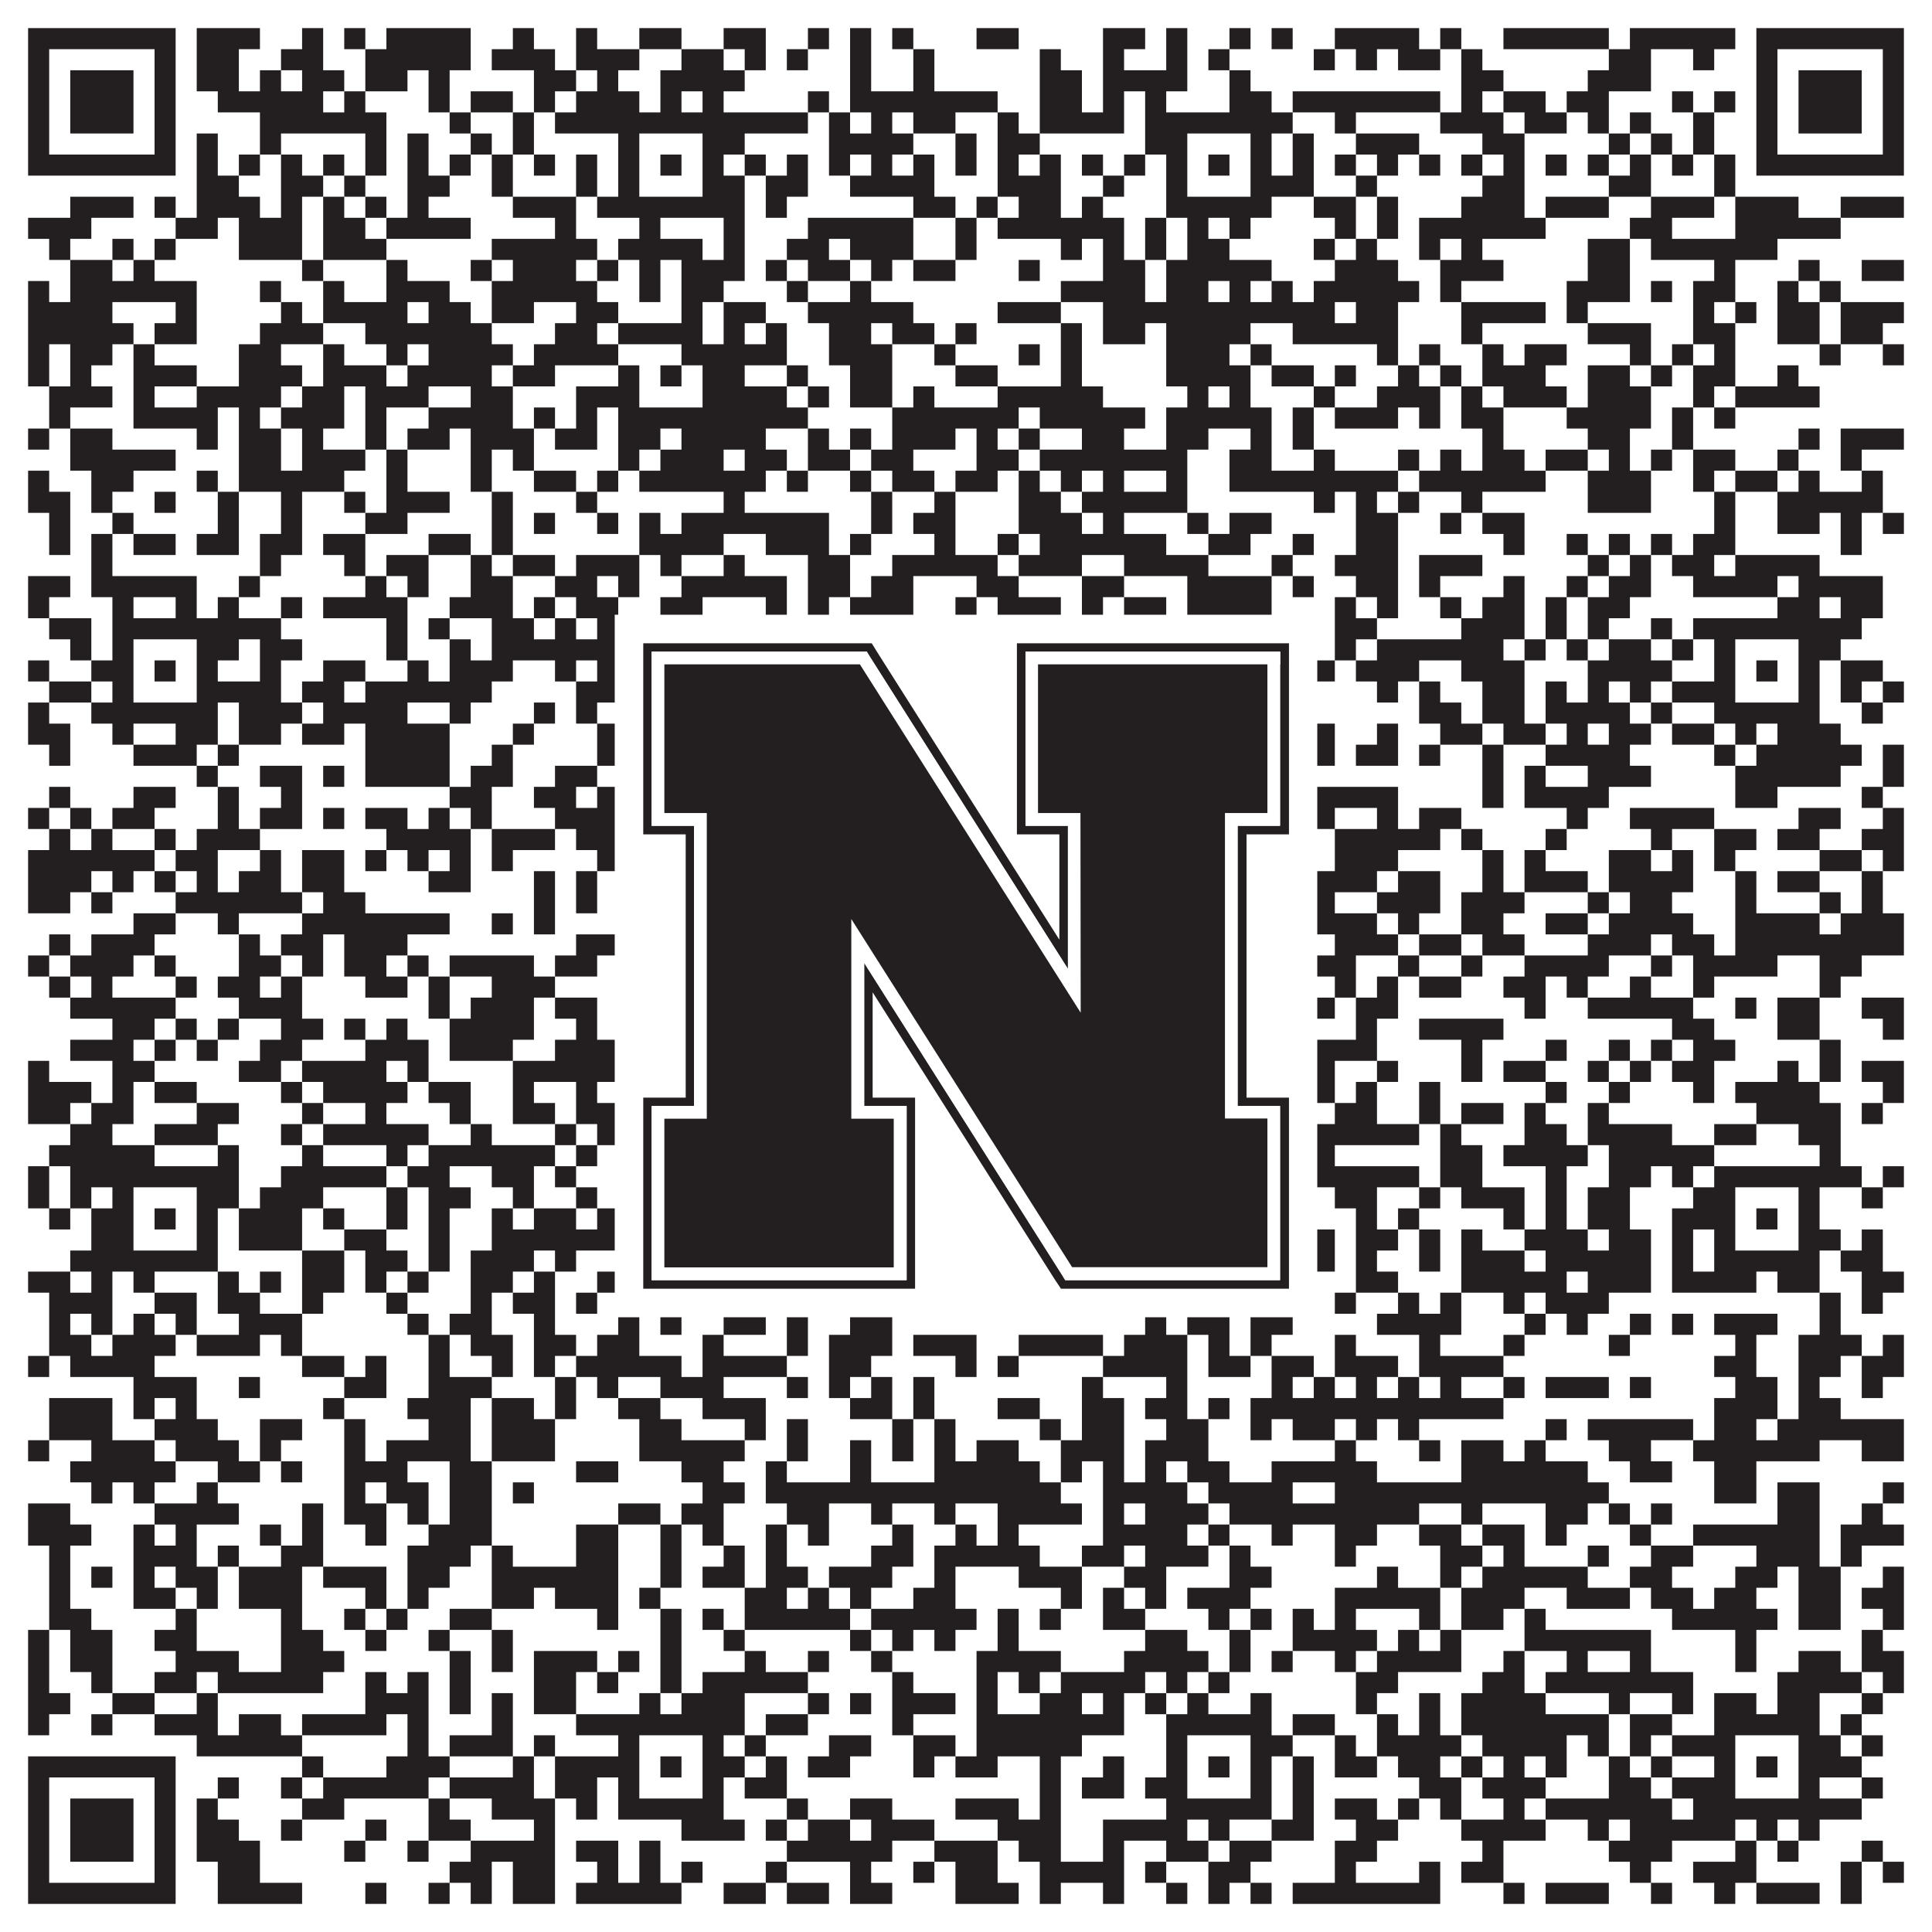
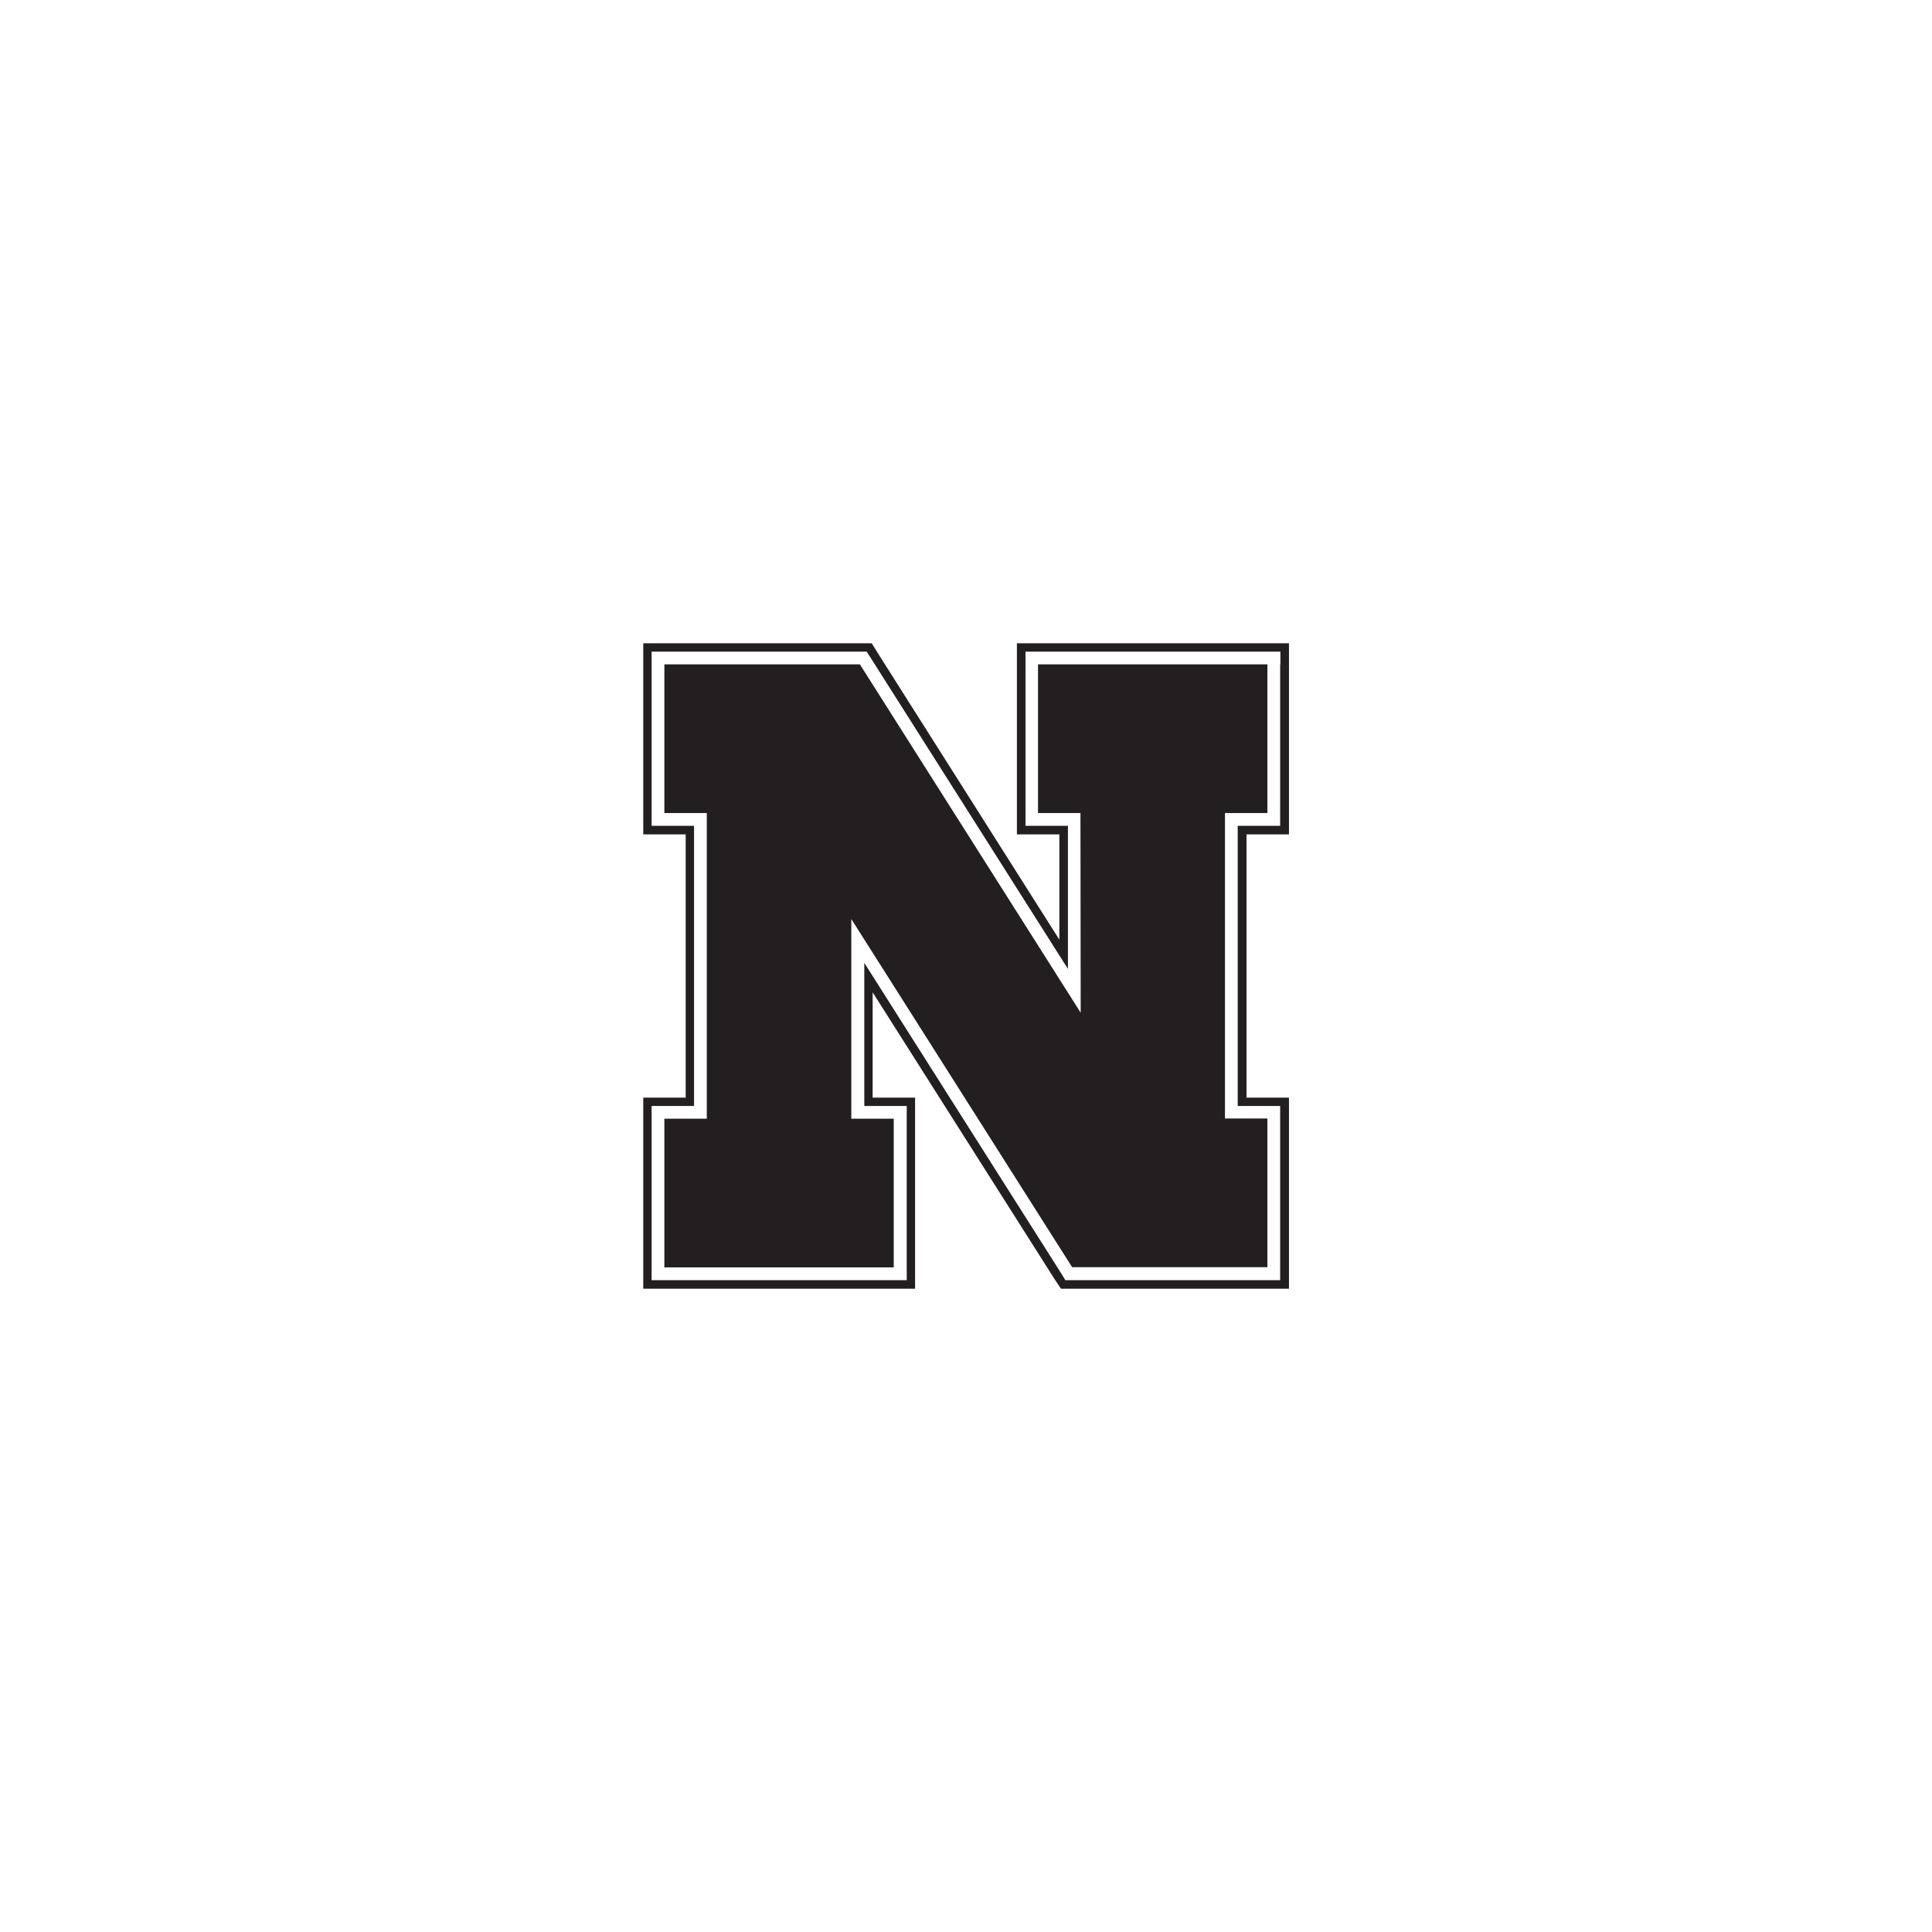
<svg xmlns="http://www.w3.org/2000/svg" version="1.1" width="1100px" height="1100px" viewBox="0 0 1100 1100">
-   <rect x="0" y="0" width="1100" height="1100" fill="#ffffff" fill-opacity="1" />
-   <path fill="#231f20" fill-opacity="1" d="M16,16L100,16L100,28L16,28ZM112,16L148,16L148,28L112,28ZM172,16L184,16L184,28L172,28ZM196,16L208,16L208,28L196,28ZM220,16L268,16L268,28L220,28ZM292,16L304,16L304,28L292,28ZM328,16L340,16L340,28L328,28ZM364,16L388,16L388,28L364,28ZM412,16L436,16L436,28L412,28ZM460,16L472,16L472,28L460,28ZM484,16L496,16L496,28L484,28ZM508,16L520,16L520,28L508,28ZM556,16L580,16L580,28L556,28ZM628,16L652,16L652,28L628,28ZM664,16L676,16L676,28L664,28ZM700,16L712,16L712,28L700,28ZM724,16L736,16L736,28L724,28ZM760,16L808,16L808,28L760,28ZM820,16L832,16L832,28L820,28ZM856,16L916,16L916,28L856,28ZM928,16L988,16L988,28L928,28ZM1000,16L1084,16L1084,28L1000,28ZM16,28L28,28L28,40L16,40ZM88,28L100,28L100,40L88,40ZM112,28L136,28L136,40L112,40ZM160,28L184,28L184,40L160,40ZM208,28L268,28L268,40L208,40ZM280,28L316,28L316,40L280,40ZM328,28L364,28L364,40L328,40ZM388,28L412,28L412,40L388,40ZM424,28L436,28L436,40L424,40ZM448,28L460,28L460,40L448,40ZM484,28L496,28L496,40L484,40ZM520,28L532,28L532,40L520,40ZM592,28L604,28L604,40L592,40ZM628,28L640,28L640,40L628,40ZM664,28L676,28L676,40L664,40ZM688,28L700,28L700,40L688,40ZM748,28L760,28L760,40L748,40ZM772,28L784,28L784,40L772,40ZM796,28L820,28L820,40L796,40ZM832,28L844,28L844,40L832,40ZM916,28L940,28L940,40L916,40ZM964,28L976,28L976,40L964,40ZM1000,28L1012,28L1012,40L1000,40ZM1072,28L1084,28L1084,40L1072,40ZM16,40L28,40L28,52L16,52ZM40,40L76,40L76,52L40,52ZM88,40L100,40L100,52L88,52ZM112,40L136,40L136,52L112,52ZM148,40L160,40L160,52L148,52ZM172,40L196,40L196,52L172,52ZM208,40L232,40L232,52L208,52ZM244,40L256,40L256,52L244,52ZM304,40L328,40L328,52L304,52ZM340,40L352,40L352,52L340,52ZM376,40L424,40L424,52L376,52ZM484,40L496,40L496,52L484,52ZM520,40L532,40L532,52L520,52ZM592,40L616,40L616,52L592,52ZM628,40L676,40L676,52L628,52ZM700,40L712,40L712,52L700,52ZM832,40L856,40L856,52L832,52ZM904,40L940,40L940,52L904,52ZM1000,40L1012,40L1012,52L1000,52ZM1024,40L1060,40L1060,52L1024,52ZM1072,40L1084,40L1084,52L1072,52ZM16,52L28,52L28,64L16,64ZM40,52L76,52L76,64L40,64ZM88,52L100,52L100,64L88,64ZM124,52L184,52L184,64L124,64ZM196,52L208,52L208,64L196,64ZM244,52L256,52L256,64L244,64ZM268,52L292,52L292,64L268,64ZM304,52L316,52L316,64L304,64ZM328,52L364,52L364,64L328,64ZM376,52L388,52L388,64L376,64ZM400,52L412,52L412,64L400,64ZM460,52L472,52L472,64L460,64ZM484,52L568,52L568,64L484,64ZM592,52L616,52L616,64L592,64ZM628,52L640,52L640,64L628,64ZM652,52L664,52L664,64L652,64ZM700,52L724,52L724,64L700,64ZM736,52L820,52L820,64L736,64ZM832,52L844,52L844,64L832,64ZM856,52L880,52L880,64L856,64ZM892,52L916,52L916,64L892,64ZM952,52L964,52L964,64L952,64ZM976,52L988,52L988,64L976,64ZM1000,52L1012,52L1012,64L1000,64ZM1024,52L1060,52L1060,64L1024,64ZM1072,52L1084,52L1084,64L1072,64ZM16,64L28,64L28,76L16,76ZM40,64L76,64L76,76L40,76ZM88,64L100,64L100,76L88,76ZM148,64L220,64L220,76L148,76ZM256,64L268,64L268,76L256,76ZM292,64L304,64L304,76L292,76ZM316,64L460,64L460,76L316,76ZM472,64L484,64L484,76L472,76ZM496,64L508,64L508,76L496,76ZM520,64L544,64L544,76L520,76ZM568,64L580,64L580,76L568,76ZM592,64L640,64L640,76L592,76ZM652,64L736,64L736,76L652,76ZM760,64L772,64L772,76L760,76ZM820,64L856,64L856,76L820,76ZM868,64L892,64L892,76L868,76ZM904,64L916,64L916,76L904,76ZM928,64L940,64L940,76L928,76ZM964,64L976,64L976,76L964,76ZM1000,64L1012,64L1012,76L1000,76ZM1024,64L1060,64L1060,76L1024,76ZM1072,64L1084,64L1084,76L1072,76ZM16,76L28,76L28,88L16,88ZM88,76L100,76L100,88L88,88ZM112,76L124,76L124,88L112,88ZM148,76L160,76L160,88L148,88ZM208,76L220,76L220,88L208,88ZM232,76L244,76L244,88L232,88ZM268,76L280,76L280,88L268,88ZM292,76L304,76L304,88L292,88ZM352,76L364,76L364,88L352,88ZM400,76L424,76L424,88L400,88ZM472,76L520,76L520,88L472,88ZM544,76L556,76L556,88L544,88ZM568,76L592,76L592,88L568,88ZM652,76L676,76L676,88L652,88ZM712,76L724,76L724,88L712,88ZM736,76L748,76L748,88L736,88ZM772,76L808,76L808,88L772,88ZM844,76L868,76L868,88L844,88ZM916,76L928,76L928,88L916,88ZM940,76L952,76L952,88L940,88ZM964,76L976,76L976,88L964,88ZM1000,76L1012,76L1012,88L1000,88ZM1072,76L1084,76L1084,88L1072,88ZM16,88L100,88L100,100L16,100ZM112,88L124,88L124,100L112,100ZM136,88L148,88L148,100L136,100ZM160,88L172,88L172,100L160,100ZM184,88L196,88L196,100L184,100ZM208,88L220,88L220,100L208,100ZM232,88L244,88L244,100L232,100ZM256,88L268,88L268,100L256,100ZM280,88L292,88L292,100L280,100ZM304,88L316,88L316,100L304,100ZM328,88L340,88L340,100L328,100ZM352,88L364,88L364,100L352,100ZM376,88L388,88L388,100L376,100ZM400,88L412,88L412,100L400,100ZM424,88L436,88L436,100L424,100ZM448,88L460,88L460,100L448,100ZM472,88L484,88L484,100L472,100ZM496,88L508,88L508,100L496,100ZM520,88L532,88L532,100L520,100ZM544,88L556,88L556,100L544,100ZM568,88L580,88L580,100L568,100ZM592,88L604,88L604,100L592,100ZM616,88L628,88L628,100L616,100ZM640,88L652,88L652,100L640,100ZM664,88L676,88L676,100L664,100ZM688,88L700,88L700,100L688,100ZM712,88L724,88L724,100L712,100ZM736,88L748,88L748,100L736,100ZM760,88L772,88L772,100L760,100ZM784,88L796,88L796,100L784,100ZM808,88L820,88L820,100L808,100ZM832,88L844,88L844,100L832,100ZM856,88L868,88L868,100L856,100ZM880,88L892,88L892,100L880,100ZM904,88L916,88L916,100L904,100ZM928,88L940,88L940,100L928,100ZM952,88L964,88L964,100L952,100ZM976,88L988,88L988,100L976,100ZM1000,88L1084,88L1084,100L1000,100ZM112,100L136,100L136,112L112,112ZM160,100L184,100L184,112L160,112ZM196,100L208,100L208,112L196,112ZM232,100L256,100L256,112L232,112ZM280,100L292,100L292,112L280,112ZM328,100L340,100L340,112L328,112ZM352,100L364,100L364,112L352,112ZM400,100L424,100L424,112L400,112ZM436,100L460,100L460,112L436,112ZM484,100L532,100L532,112L484,112ZM568,100L604,100L604,112L568,112ZM628,100L640,100L640,112L628,112ZM664,100L676,100L676,112L664,112ZM712,100L748,100L748,112L712,112ZM772,100L784,100L784,112L772,112ZM844,100L868,100L868,112L844,112ZM916,100L940,100L940,112L916,112ZM976,100L988,100L988,112L976,112ZM40,112L76,112L76,124L40,124ZM88,112L100,112L100,124L88,124ZM112,112L148,112L148,124L112,124ZM160,112L172,112L172,124L160,124ZM184,112L196,112L196,124L184,124ZM208,112L220,112L220,124L208,124ZM232,112L244,112L244,124L232,124ZM292,112L328,112L328,124L292,124ZM340,112L424,112L424,124L340,124ZM436,112L448,112L448,124L436,124ZM520,112L544,112L544,124L520,124ZM556,112L568,112L568,124L556,124ZM580,112L604,112L604,124L580,124ZM616,112L628,112L628,124L616,124ZM664,112L724,112L724,124L664,124ZM748,112L772,112L772,124L748,124ZM784,112L796,112L796,124L784,124ZM832,112L868,112L868,124L832,124ZM880,112L916,112L916,124L880,124ZM940,112L976,112L976,124L940,124ZM988,112L1024,112L1024,124L988,124ZM1048,112L1084,112L1084,124L1048,124ZM16,124L52,124L52,136L16,136ZM100,124L124,124L124,136L100,136ZM136,124L172,124L172,136L136,136ZM184,124L208,124L208,136L184,136ZM220,124L268,124L268,136L220,136ZM316,124L328,124L328,136L316,136ZM364,124L376,124L376,136L364,136ZM412,124L424,124L424,136L412,136ZM460,124L520,124L520,136L460,136ZM544,124L556,124L556,136L544,136ZM568,124L640,124L640,136L568,136ZM652,124L664,124L664,136L652,136ZM676,124L688,124L688,136L676,136ZM700,124L712,124L712,136L700,136ZM760,124L772,124L772,136L760,136ZM784,124L796,124L796,136L784,136ZM808,124L880,124L880,136L808,136ZM928,124L952,124L952,136L928,136ZM988,124L1048,124L1048,136L988,136ZM28,136L40,136L40,148L28,148ZM64,136L76,136L76,148L64,148ZM88,136L100,136L100,148L88,148ZM136,136L172,136L172,148L136,148ZM184,136L220,136L220,148L184,148ZM280,136L340,136L340,148L280,148ZM352,136L400,136L400,148L352,148ZM412,136L424,136L424,148L412,148ZM448,136L472,136L472,148L448,148ZM484,136L520,136L520,148L484,148ZM544,136L556,136L556,148L544,148ZM604,136L616,136L616,148L604,148ZM628,136L640,136L640,148L628,148ZM652,136L664,136L664,148L652,148ZM676,136L700,136L700,148L676,148ZM748,136L760,136L760,148L748,148ZM772,136L784,136L784,148L772,148ZM808,136L820,136L820,148L808,148ZM832,136L844,136L844,148L832,148ZM904,136L928,136L928,148L904,148ZM940,136L1012,136L1012,148L940,148ZM40,148L64,148L64,160L40,160ZM76,148L88,148L88,160L76,160ZM172,148L184,148L184,160L172,160ZM220,148L232,148L232,160L220,160ZM268,148L280,148L280,160L268,160ZM292,148L328,148L328,160L292,160ZM340,148L352,148L352,160L340,160ZM364,148L376,148L376,160L364,160ZM388,148L424,148L424,160L388,160ZM436,148L448,148L448,160L436,160ZM460,148L484,148L484,160L460,160ZM496,148L508,148L508,160L496,160ZM520,148L544,148L544,160L520,160ZM580,148L592,148L592,160L580,160ZM628,148L652,148L652,160L628,160ZM664,148L724,148L724,160L664,160ZM760,148L796,148L796,160L760,160ZM820,148L856,148L856,160L820,160ZM904,148L928,148L928,160L904,160ZM976,148L988,148L988,160L976,160ZM1024,148L1036,148L1036,160L1024,160ZM1060,148L1084,148L1084,160L1060,160ZM16,160L28,160L28,172L16,172ZM40,160L112,160L112,172L40,172ZM148,160L160,160L160,172L148,172ZM184,160L196,160L196,172L184,172ZM220,160L256,160L256,172L220,172ZM280,160L340,160L340,172L280,172ZM364,160L376,160L376,172L364,172ZM388,160L412,160L412,172L388,172ZM448,160L460,160L460,172L448,172ZM484,160L496,160L496,172L484,172ZM604,160L652,160L652,172L604,172ZM664,160L688,160L688,172L664,172ZM700,160L712,160L712,172L700,172ZM724,160L736,160L736,172L724,172ZM748,160L808,160L808,172L748,172ZM820,160L832,160L832,172L820,172ZM892,160L928,160L928,172L892,172ZM940,160L952,160L952,172L940,172ZM964,160L988,160L988,172L964,172ZM1012,160L1024,160L1024,172L1012,172ZM1036,160L1048,160L1048,172L1036,172ZM16,172L64,172L64,184L16,184ZM100,172L112,172L112,184L100,184ZM160,172L172,172L172,184L160,184ZM184,172L232,172L232,184L184,184ZM244,172L268,172L268,184L244,184ZM280,172L304,172L304,184L280,184ZM328,172L352,172L352,184L328,184ZM388,172L400,172L400,184L388,184ZM412,172L436,172L436,184L412,184ZM460,172L520,172L520,184L460,184ZM568,172L604,172L604,184L568,184ZM628,172L760,172L760,184L628,184ZM772,172L796,172L796,184L772,184ZM832,172L880,172L880,184L832,184ZM892,172L904,172L904,184L892,184ZM964,172L976,172L976,184L964,184ZM988,172L1000,172L1000,184L988,184ZM1012,172L1036,172L1036,184L1012,184ZM1048,172L1084,172L1084,184L1048,184ZM16,184L76,184L76,196L16,196ZM88,184L112,184L112,196L88,196ZM148,184L184,184L184,196L148,196ZM208,184L280,184L280,196L208,196ZM316,184L340,184L340,196L316,196ZM352,184L400,184L400,196L352,196ZM412,184L424,184L424,196L412,196ZM436,184L448,184L448,196L436,196ZM472,184L496,184L496,196L472,196ZM508,184L532,184L532,196L508,196ZM544,184L556,184L556,196L544,196ZM604,184L616,184L616,196L604,196ZM628,184L652,184L652,196L628,196ZM664,184L712,184L712,196L664,196ZM736,184L796,184L796,196L736,196ZM832,184L844,184L844,196L832,196ZM904,184L940,184L940,196L904,196ZM964,184L988,184L988,196L964,196ZM1012,184L1036,184L1036,196L1012,196ZM1048,184L1072,184L1072,196L1048,196ZM16,196L28,196L28,208L16,208ZM40,196L64,196L64,208L40,208ZM76,196L88,196L88,208L76,208ZM136,196L160,196L160,208L136,208ZM184,196L196,196L196,208L184,208ZM220,196L232,196L232,208L220,208ZM244,196L292,196L292,208L244,208ZM304,196L352,196L352,208L304,208ZM388,196L448,196L448,208L388,208ZM472,196L508,196L508,208L472,208ZM532,196L544,196L544,208L532,208ZM580,196L592,196L592,208L580,208ZM604,196L616,196L616,208L604,208ZM664,196L700,196L700,208L664,208ZM712,196L724,196L724,208L712,208ZM784,196L796,196L796,208L784,208ZM808,196L820,196L820,208L808,208ZM844,196L856,196L856,208L844,208ZM868,196L892,196L892,208L868,208ZM928,196L940,196L940,208L928,208ZM952,196L964,196L964,208L952,208ZM976,196L988,196L988,208L976,208ZM1036,196L1048,196L1048,208L1036,208ZM1072,196L1084,196L1084,208L1072,208ZM16,208L28,208L28,220L16,220ZM40,208L52,208L52,220L40,220ZM76,208L112,208L112,220L76,220ZM136,208L172,208L172,220L136,220ZM184,208L220,208L220,220L184,220ZM232,208L280,208L280,220L232,220ZM292,208L316,208L316,220L292,220ZM352,208L364,208L364,220L352,220ZM376,208L388,208L388,220L376,220ZM400,208L424,208L424,220L400,220ZM448,208L460,208L460,220L448,220ZM484,208L508,208L508,220L484,220ZM544,208L568,208L568,220L544,220ZM604,208L616,208L616,220L604,220ZM664,208L712,208L712,220L664,220ZM724,208L748,208L748,220L724,220ZM760,208L772,208L772,220L760,220ZM796,208L808,208L808,220L796,220ZM820,208L832,208L832,220L820,220ZM844,208L880,208L880,220L844,220ZM904,208L928,208L928,220L904,220ZM940,208L952,208L952,220L940,220ZM964,208L988,208L988,220L964,220ZM1012,208L1024,208L1024,220L1012,220ZM28,220L64,220L64,232L28,232ZM76,220L88,220L88,232L76,232ZM112,220L160,220L160,232L112,232ZM172,220L196,220L196,232L172,232ZM208,220L244,220L244,232L208,232ZM268,220L292,220L292,232L268,232ZM328,220L364,220L364,232L328,232ZM400,220L448,220L448,232L400,232ZM460,220L472,220L472,232L460,232ZM484,220L508,220L508,232L484,232ZM520,220L532,220L532,232L520,232ZM568,220L628,220L628,232L568,232ZM676,220L688,220L688,232L676,232ZM700,220L712,220L712,232L700,232ZM748,220L760,220L760,232L748,232ZM784,220L820,220L820,232L784,232ZM832,220L844,220L844,232L832,232ZM856,220L892,220L892,232L856,232ZM904,220L940,220L940,232L904,232ZM964,220L976,220L976,232L964,232ZM988,220L1036,220L1036,232L988,232ZM28,232L40,232L40,244L28,244ZM76,232L124,232L124,244L76,244ZM136,232L148,232L148,244L136,244ZM160,232L196,232L196,244L160,244ZM208,232L220,232L220,244L208,244ZM244,232L292,232L292,244L244,244ZM304,232L316,232L316,244L304,244ZM328,232L340,232L340,244L328,244ZM352,232L460,232L460,244L352,244ZM508,232L580,232L580,244L508,244ZM592,232L652,232L652,244L592,244ZM664,232L724,232L724,244L664,244ZM736,232L748,232L748,244L736,244ZM760,232L796,232L796,244L760,244ZM808,232L820,232L820,244L808,244ZM832,232L856,232L856,244L832,244ZM892,232L940,232L940,244L892,244ZM952,232L964,232L964,244L952,244ZM976,232L988,232L988,244L976,244ZM16,244L28,244L28,256L16,256ZM40,244L64,244L64,256L40,256ZM112,244L124,244L124,256L112,256ZM136,244L160,244L160,256L136,256ZM172,244L184,244L184,256L172,256ZM208,244L220,244L220,256L208,256ZM232,244L256,244L256,256L232,256ZM268,244L304,244L304,256L268,256ZM316,244L340,244L340,256L316,256ZM352,244L376,244L376,256L352,256ZM388,244L436,244L436,256L388,256ZM460,244L472,244L472,256L460,256ZM484,244L496,244L496,256L484,256ZM508,244L544,244L544,256L508,256ZM556,244L568,244L568,256L556,256ZM580,244L592,244L592,256L580,256ZM616,244L640,244L640,256L616,256ZM664,244L688,244L688,256L664,256ZM712,244L724,244L724,256L712,256ZM736,244L748,244L748,256L736,256ZM844,244L856,244L856,256L844,256ZM904,244L928,244L928,256L904,256ZM952,244L964,244L964,256L952,256ZM1024,244L1036,244L1036,256L1024,256ZM1048,244L1084,244L1084,256L1048,256ZM40,256L100,256L100,268L40,268ZM136,256L160,256L160,268L136,268ZM172,256L208,256L208,268L172,268ZM220,256L232,256L232,268L220,268ZM268,256L280,256L280,268L268,268ZM292,256L304,256L304,268L292,268ZM352,256L364,256L364,268L352,268ZM376,256L412,256L412,268L376,268ZM424,256L448,256L448,268L424,268ZM460,256L484,256L484,268L460,268ZM496,256L520,256L520,268L496,268ZM556,256L580,256L580,268L556,268ZM592,256L676,256L676,268L592,268ZM700,256L724,256L724,268L700,268ZM748,256L760,256L760,268L748,268ZM796,256L808,256L808,268L796,268ZM820,256L832,256L832,268L820,268ZM844,256L868,256L868,268L844,268ZM880,256L904,256L904,268L880,268ZM916,256L928,256L928,268L916,268ZM940,256L952,256L952,268L940,268ZM964,256L988,256L988,268L964,268ZM1012,256L1024,256L1024,268L1012,268ZM1048,256L1060,256L1060,268L1048,268ZM16,268L28,268L28,280L16,280ZM52,268L76,268L76,280L52,280ZM112,268L124,268L124,280L112,280ZM136,268L196,268L196,280L136,280ZM220,268L232,268L232,280L220,280ZM268,268L280,268L280,280L268,280ZM304,268L328,268L328,280L304,280ZM340,268L352,268L352,280L340,280ZM364,268L436,268L436,280L364,280ZM448,268L460,268L460,280L448,280ZM484,268L496,268L496,280L484,280ZM508,268L532,268L532,280L508,280ZM544,268L568,268L568,280L544,280ZM580,268L592,268L592,280L580,280ZM604,268L616,268L616,280L604,280ZM628,268L640,268L640,280L628,280ZM664,268L676,268L676,280L664,280ZM700,268L796,268L796,280L700,280ZM808,268L880,268L880,280L808,280ZM904,268L940,268L940,280L904,280ZM964,268L976,268L976,280L964,280ZM988,268L1012,268L1012,280L988,280ZM1024,268L1036,268L1036,280L1024,280ZM1060,268L1072,268L1072,280L1060,280ZM16,280L40,280L40,292L16,292ZM52,280L64,280L64,292L52,292ZM88,280L100,280L100,292L88,292ZM124,280L136,280L136,292L124,292ZM160,280L172,280L172,292L160,292ZM196,280L208,280L208,292L196,292ZM220,280L256,280L256,292L220,292ZM280,280L292,280L292,292L280,292ZM328,280L340,280L340,292L328,292ZM412,280L424,280L424,292L412,292ZM496,280L508,280L508,292L496,292ZM532,280L544,280L544,292L532,292ZM580,280L604,280L604,292L580,292ZM616,280L676,280L676,292L616,292ZM748,280L760,280L760,292L748,292ZM772,280L784,280L784,292L772,292ZM796,280L808,280L808,292L796,292ZM832,280L844,280L844,292L832,292ZM904,280L940,280L940,292L904,292ZM976,280L988,280L988,292L976,292ZM1012,280L1072,280L1072,292L1012,292ZM28,292L40,292L40,304L28,304ZM64,292L76,292L76,304L64,304ZM124,292L136,292L136,304L124,304ZM160,292L172,292L172,304L160,304ZM208,292L232,292L232,304L208,304ZM280,292L292,292L292,304L280,304ZM304,292L316,292L316,304L304,304ZM340,292L352,292L352,304L340,304ZM364,292L376,292L376,304L364,304ZM388,292L472,292L472,304L388,304ZM496,292L508,292L508,304L496,304ZM520,292L544,292L544,304L520,304ZM580,292L616,292L616,304L580,304ZM628,292L640,292L640,304L628,304ZM676,292L688,292L688,304L676,304ZM700,292L724,292L724,304L700,304ZM772,292L796,292L796,304L772,304ZM820,292L832,292L832,304L820,304ZM844,292L868,292L868,304L844,304ZM976,292L988,292L988,304L976,304ZM1012,292L1036,292L1036,304L1012,304ZM1048,292L1060,292L1060,304L1048,304ZM1072,292L1084,292L1084,304L1072,304ZM28,304L40,304L40,316L28,316ZM52,304L64,304L64,316L52,316ZM76,304L100,304L100,316L76,316ZM112,304L136,304L136,316L112,316ZM148,304L172,304L172,316L148,316ZM184,304L208,304L208,316L184,316ZM244,304L268,304L268,316L244,316ZM280,304L292,304L292,316L280,316ZM364,304L412,304L412,316L364,316ZM436,304L472,304L472,316L436,316ZM484,304L496,304L496,316L484,316ZM532,304L544,304L544,316L532,316ZM568,304L580,304L580,316L568,316ZM592,304L664,304L664,316L592,316ZM688,304L712,304L712,316L688,316ZM736,304L748,304L748,316L736,316ZM772,304L796,304L796,316L772,316ZM856,304L868,304L868,316L856,316ZM892,304L904,304L904,316L892,316ZM916,304L928,304L928,316L916,316ZM940,304L952,304L952,316L940,316ZM964,304L988,304L988,316L964,316ZM1048,304L1060,304L1060,316L1048,316ZM52,316L64,316L64,328L52,328ZM148,316L160,316L160,328L148,328ZM196,316L208,316L208,328L196,328ZM220,316L244,316L244,328L220,328ZM268,316L280,316L280,328L268,328ZM292,316L316,316L316,328L292,328ZM328,316L364,316L364,328L328,328ZM376,316L388,316L388,328L376,328ZM412,316L424,316L424,328L412,328ZM460,316L484,316L484,328L460,328ZM508,316L568,316L568,328L508,328ZM580,316L616,316L616,328L580,328ZM640,316L688,316L688,328L640,328ZM724,316L736,316L736,328L724,328ZM760,316L796,316L796,328L760,328ZM808,316L844,316L844,328L808,328ZM904,316L916,316L916,328L904,328ZM928,316L940,316L940,328L928,328ZM952,316L976,316L976,328L952,328ZM988,316L1036,316L1036,328L988,328ZM16,328L40,328L40,340L16,340ZM52,328L112,328L112,340L52,340ZM136,328L148,328L148,340L136,340ZM208,328L220,328L220,340L208,340ZM232,328L244,328L244,340L232,340ZM268,328L292,328L292,340L268,340ZM316,328L340,328L340,340L316,340ZM352,328L364,328L364,340L352,340ZM388,328L448,328L448,340L388,340ZM460,328L484,328L484,340L460,340ZM496,328L520,328L520,340L496,340ZM556,328L580,328L580,340L556,340ZM616,328L640,328L640,340L616,340ZM676,328L724,328L724,340L676,340ZM736,328L748,328L748,340L736,340ZM772,328L796,328L796,340L772,340ZM808,328L820,328L820,340L808,340ZM856,328L868,328L868,340L856,340ZM892,328L904,328L904,340L892,340ZM916,328L940,328L940,340L916,340ZM964,328L1012,328L1012,340L964,340ZM1024,328L1072,328L1072,340L1024,340ZM16,340L28,340L28,352L16,352ZM64,340L76,340L76,352L64,352ZM100,340L112,340L112,352L100,352ZM124,340L136,340L136,352L124,352ZM160,340L172,340L172,352L160,352ZM184,340L232,340L232,352L184,352ZM256,340L292,340L292,352L256,352ZM304,340L316,340L316,352L304,352ZM328,340L352,340L352,352L328,352ZM376,340L400,340L400,352L376,352ZM436,340L448,340L448,352L436,352ZM460,340L472,340L472,352L460,352ZM484,340L520,340L520,352L484,352ZM544,340L556,340L556,352L544,352ZM568,340L604,340L604,352L568,352ZM616,340L628,340L628,352L616,352ZM640,340L664,340L664,352L640,352ZM676,340L724,340L724,352L676,352ZM760,340L772,340L772,352L760,352ZM784,340L796,340L796,352L784,352ZM820,340L832,340L832,352L820,352ZM844,340L868,340L868,352L844,352ZM880,340L892,340L892,352L880,352ZM904,340L928,340L928,352L904,352ZM1012,340L1036,340L1036,352L1012,352ZM1048,340L1072,340L1072,352L1048,352ZM28,352L52,352L52,364L28,364ZM64,352L160,352L160,364L64,364ZM220,352L232,352L232,364L220,364ZM244,352L256,352L256,364L244,364ZM280,352L304,352L304,364L280,364ZM316,352L328,352L328,364L316,364ZM340,352L412,352L412,364L340,364ZM424,352L472,352L472,364L424,364ZM496,352L532,352L532,364L496,364ZM556,352L568,352L568,364L556,364ZM604,352L616,352L616,364L604,364ZM664,352L748,352L748,364L664,364ZM760,352L784,352L784,364L760,364ZM832,352L868,352L868,364L832,364ZM880,352L892,352L892,364L880,364ZM904,352L916,352L916,364L904,364ZM940,352L952,352L952,364L940,364ZM964,352L1060,352L1060,364L964,364ZM40,364L52,364L52,376L40,376ZM64,364L76,364L76,376L64,376ZM112,364L136,364L136,376L112,376ZM148,364L172,364L172,376L148,376ZM220,364L232,364L232,376L220,376ZM256,364L268,364L268,376L256,376ZM280,364L364,364L364,376L280,376ZM400,364L412,364L412,376L400,376ZM424,364L436,364L436,376L424,376ZM448,364L460,364L460,376L448,376ZM472,364L484,364L484,376L472,376ZM496,364L508,364L508,376L496,376ZM544,364L568,364L568,376L544,376ZM580,364L592,364L592,376L580,376ZM604,364L616,364L616,376L604,376ZM628,364L652,364L652,376L628,376ZM664,364L676,364L676,376L664,376ZM712,364L724,364L724,376L712,376ZM760,364L772,364L772,376L760,376ZM784,364L856,364L856,376L784,376ZM868,364L880,364L880,376L868,376ZM892,364L904,364L904,376L892,376ZM916,364L940,364L940,376L916,376ZM952,364L964,364L964,376L952,376ZM976,364L988,364L988,376L976,376ZM1024,364L1048,364L1048,376L1024,376ZM16,376L28,376L28,388L16,388ZM52,376L76,376L76,388L52,388ZM88,376L100,376L100,388L88,388ZM112,376L124,376L124,388L112,388ZM148,376L160,376L160,388L148,388ZM184,376L208,376L208,388L184,388ZM232,376L244,376L244,388L232,388ZM256,376L292,376L292,388L256,388ZM316,376L328,376L328,388L316,388ZM340,376L364,376L364,388L340,388ZM376,376L388,376L388,388L376,388ZM400,376L460,376L460,388L400,388ZM484,376L520,376L520,388L484,388ZM532,376L568,376L568,388L532,388ZM592,376L604,376L604,388L592,388ZM616,376L628,376L628,388L616,388ZM640,376L652,376L652,388L640,388ZM664,376L676,376L676,388L664,388ZM688,376L700,376L700,388L688,388ZM712,376L724,376L724,388L712,388ZM748,376L760,376L760,388L748,388ZM772,376L808,376L808,388L772,388ZM832,376L868,376L868,388L832,388ZM904,376L952,376L952,388L904,388ZM976,376L988,376L988,388L976,388ZM1000,376L1012,376L1012,388L1000,388ZM1024,376L1036,376L1036,388L1024,388ZM1048,376L1072,376L1072,388L1048,388ZM28,388L52,388L52,400L28,400ZM64,388L76,388L76,400L64,400ZM112,388L160,388L160,400L112,400ZM172,388L196,388L196,400L172,400ZM208,388L280,388L280,400L208,400ZM328,388L364,388L364,400L328,400ZM400,388L412,388L412,400L400,400ZM424,388L484,388L484,400L424,400ZM520,388L532,388L532,400L520,400ZM544,388L568,388L568,400L544,400ZM604,388L628,388L628,400L604,400ZM640,388L676,388L676,400L640,400ZM712,388L748,388L748,400L712,400ZM784,388L796,388L796,400L784,400ZM808,388L820,388L820,400L808,400ZM844,388L868,388L868,400L844,400ZM880,388L892,388L892,400L880,400ZM904,388L916,388L916,400L904,400ZM928,388L940,388L940,400L928,400ZM952,388L988,388L988,400L952,400ZM1024,388L1036,388L1036,400L1024,400ZM1048,388L1060,388L1060,400L1048,400ZM1072,388L1084,388L1084,400L1072,400ZM16,400L28,400L28,412L16,412ZM52,400L124,400L124,412L52,412ZM136,400L172,400L172,412L136,412ZM184,400L232,400L232,412L184,412ZM256,400L268,400L268,412L256,412ZM304,400L316,400L316,412L304,412ZM328,400L340,400L340,412L328,412ZM352,400L412,400L412,412L352,412ZM448,400L460,400L460,412L448,412ZM484,400L532,400L532,412L484,412ZM556,400L568,400L568,412L556,412ZM604,400L616,400L616,412L604,412ZM628,400L640,400L640,412L628,412ZM664,400L724,400L724,412L664,412ZM736,400L748,400L748,412L736,412ZM808,400L832,400L832,412L808,412ZM844,400L868,400L868,412L844,412ZM880,400L928,400L928,412L880,412ZM940,400L952,400L952,412L940,412ZM976,400L1036,400L1036,412L976,412ZM1060,400L1072,400L1072,412L1060,412ZM16,412L40,412L40,424L16,424ZM64,412L76,412L76,424L64,424ZM100,412L124,412L124,424L100,424ZM136,412L160,412L160,424L136,424ZM172,412L196,412L196,424L172,424ZM208,412L256,412L256,424L208,424ZM292,412L304,412L304,424L292,424ZM340,412L364,412L364,424L340,424ZM376,412L388,412L388,424L376,424ZM400,412L412,412L412,424L400,424ZM460,412L508,412L508,424L460,424ZM520,412L556,412L556,424L520,424ZM568,412L604,412L604,424L568,424ZM616,412L628,412L628,424L616,424ZM652,412L676,412L676,424L652,424ZM712,412L736,412L736,424L712,424ZM748,412L760,412L760,424L748,424ZM784,412L796,412L796,424L784,424ZM820,412L844,412L844,424L820,424ZM856,412L880,412L880,424L856,424ZM892,412L904,412L904,424L892,424ZM916,412L940,412L940,424L916,424ZM952,412L976,412L976,424L952,424ZM988,412L1000,412L1000,424L988,424ZM1012,412L1048,412L1048,424L1012,424ZM28,424L40,424L40,436L28,436ZM76,424L112,424L112,436L76,436ZM124,424L136,424L136,436L124,436ZM208,424L256,424L256,436L208,436ZM280,424L292,424L292,436L280,436ZM340,424L388,424L388,436L340,436ZM400,424L412,424L412,436L400,436ZM424,424L448,424L448,436L424,436ZM472,424L484,424L484,436L472,436ZM532,424L544,424L544,436L532,436ZM592,424L616,424L616,436L592,436ZM640,424L652,424L652,436L640,436ZM664,424L700,424L700,436L664,436ZM736,424L760,424L760,436L736,436ZM772,424L796,424L796,436L772,436ZM808,424L820,424L820,436L808,436ZM844,424L856,424L856,436L844,436ZM880,424L928,424L928,436L880,436ZM976,424L988,424L988,436L976,436ZM1000,424L1060,424L1060,436L1000,436ZM1072,424L1084,424L1084,436L1072,436ZM112,436L124,436L124,448L112,448ZM148,436L172,436L172,448L148,448ZM184,436L196,436L196,448L184,448ZM208,436L256,436L256,448L208,448ZM268,436L292,436L292,448L268,448ZM316,436L340,436L340,448L316,448ZM352,436L424,436L424,448L352,448ZM448,436L472,436L472,448L448,448ZM484,436L520,436L520,448L484,448ZM544,436L580,436L580,448L544,448ZM592,436L604,436L604,448L592,448ZM628,436L640,436L640,448L628,448ZM652,436L664,436L664,448L652,448ZM712,436L724,436L724,448L712,448ZM844,436L856,436L856,448L844,448ZM868,436L880,436L880,448L868,448ZM904,436L940,436L940,448L904,448ZM988,436L1048,436L1048,448L988,448ZM1072,436L1084,436L1084,448L1072,448ZM28,448L40,448L40,460L28,460ZM76,448L100,448L100,460L76,460ZM124,448L136,448L136,460L124,460ZM160,448L172,448L172,460L160,460ZM256,448L280,448L280,460L256,460ZM304,448L328,448L328,460L304,460ZM340,448L352,448L352,460L340,460ZM364,448L376,448L376,460L364,460ZM412,448L436,448L436,460L412,460ZM460,448L472,448L472,460L460,460ZM496,448L508,448L508,460L496,460ZM520,448L532,448L532,460L520,460ZM604,448L628,448L628,460L604,460ZM640,448L652,448L652,460L640,460ZM664,448L688,448L688,460L664,460ZM700,448L712,448L712,460L700,460ZM748,448L796,448L796,460L748,460ZM844,448L856,448L856,460L844,460ZM868,448L916,448L916,460L868,460ZM988,448L1012,448L1012,460L988,460ZM1060,448L1072,448L1072,460L1060,460ZM16,460L28,460L28,472L16,472ZM40,460L52,460L52,472L40,472ZM64,460L88,460L88,472L64,472ZM124,460L136,460L136,472L124,472ZM148,460L172,460L172,472L148,472ZM184,460L196,460L196,472L184,472ZM208,460L232,460L232,472L208,472ZM244,460L256,460L256,472L244,472ZM268,460L280,460L280,472L268,472ZM316,460L352,460L352,472L316,472ZM376,460L388,460L388,472L376,472ZM400,460L412,460L412,472L400,472ZM436,460L448,460L448,472L436,472ZM460,460L520,460L520,472L460,472ZM544,460L568,460L568,472L544,472ZM592,460L616,460L616,472L592,472ZM652,460L664,460L664,472L652,472ZM688,460L700,460L700,472L688,472ZM724,460L736,460L736,472L724,472ZM748,460L760,460L760,472L748,472ZM784,460L796,460L796,472L784,472ZM808,460L832,460L832,472L808,472ZM892,460L904,460L904,472L892,472ZM928,460L976,460L976,472L928,472ZM1024,460L1048,460L1048,472L1024,472ZM1072,460L1084,460L1084,472L1072,472ZM28,472L40,472L40,484L28,484ZM52,472L64,472L64,484L52,484ZM88,472L100,472L100,484L88,484ZM112,472L148,472L148,484L112,484ZM220,472L268,472L268,484L220,484ZM280,472L316,472L316,484L280,484ZM328,472L352,472L352,484L328,484ZM400,472L412,472L412,484L400,484ZM424,472L448,472L448,484L424,484ZM556,472L568,472L568,484L556,484ZM652,472L664,472L664,484L652,484ZM700,472L712,472L712,484L700,484ZM736,472L748,472L748,484L736,484ZM760,472L820,472L820,484L760,484ZM832,472L844,472L844,484L832,484ZM880,472L892,472L892,484L880,484ZM940,472L952,472L952,484L940,484ZM976,472L1000,472L1000,484L976,484ZM1012,472L1036,472L1036,484L1012,484ZM1060,472L1084,472L1084,484L1060,484ZM16,484L88,484L88,496L16,496ZM100,484L124,484L124,496L100,496ZM148,484L160,484L160,496L148,496ZM172,484L196,484L196,496L172,496ZM208,484L220,484L220,496L208,496ZM232,484L244,484L244,496L232,496ZM256,484L268,484L268,496L256,496ZM280,484L292,484L292,496L280,496ZM340,484L352,484L352,496L340,496ZM364,484L388,484L388,496L364,496ZM400,484L412,484L412,496L400,496ZM448,484L472,484L472,496L448,496ZM556,484L568,484L568,496L556,496ZM592,484L604,484L604,496L592,496ZM652,484L676,484L676,496L652,496ZM688,484L712,484L712,496L688,496ZM724,484L748,484L748,496L724,496ZM760,484L796,484L796,496L760,496ZM844,484L856,484L856,496L844,496ZM868,484L880,484L880,496L868,496ZM916,484L940,484L940,496L916,496ZM952,484L964,484L964,496L952,496ZM976,484L988,484L988,496L976,496ZM1036,484L1060,484L1060,496L1036,496ZM1072,484L1084,484L1084,496L1072,496ZM16,496L52,496L52,508L16,508ZM64,496L76,496L76,508L64,508ZM88,496L100,496L100,508L88,508ZM112,496L124,496L124,508L112,508ZM136,496L160,496L160,508L136,508ZM172,496L196,496L196,508L172,508ZM244,496L268,496L268,508L244,508ZM304,496L316,496L316,508L304,508ZM328,496L340,496L340,508L328,508ZM352,496L364,496L364,508L352,508ZM388,496L400,496L400,508L388,508ZM412,496L424,496L424,508L412,508ZM460,496L484,496L484,508L460,508ZM532,496L568,496L568,508L532,508ZM580,496L592,496L592,508L580,508ZM604,496L616,496L616,508L604,508ZM652,496L664,496L664,508L652,508ZM676,496L700,496L700,508L676,508ZM712,496L724,496L724,508L712,508ZM748,496L784,496L784,508L748,508ZM796,496L820,496L820,508L796,508ZM844,496L856,496L856,508L844,508ZM868,496L904,496L904,508L868,508ZM916,496L964,496L964,508L916,508ZM988,496L1000,496L1000,508L988,508ZM1012,496L1036,496L1036,508L1012,508ZM1060,496L1072,496L1072,508L1060,508ZM16,508L40,508L40,520L16,520ZM52,508L64,508L64,520L52,520ZM100,508L172,508L172,520L100,520ZM184,508L208,508L208,520L184,520ZM304,508L316,508L316,520L304,520ZM328,508L340,508L340,520L328,520ZM364,508L400,508L400,520L364,520ZM424,508L448,508L448,520L424,520ZM472,508L484,508L484,520L472,520ZM496,508L580,508L580,520L496,520ZM604,508L616,508L616,520L604,520ZM628,508L652,508L652,520L628,520ZM700,508L712,508L712,520L700,520ZM748,508L760,508L760,520L748,520ZM784,508L820,508L820,520L784,520ZM832,508L868,508L868,520L832,520ZM904,508L916,508L916,520L904,520ZM928,508L952,508L952,520L928,520ZM988,508L1000,508L1000,520L988,520ZM1036,508L1048,508L1048,520L1036,520ZM1060,508L1072,508L1072,520L1060,520ZM76,520L100,520L100,532L76,532ZM124,520L136,520L136,532L124,532ZM172,520L256,520L256,532L172,532ZM280,520L292,520L292,532L280,532ZM304,520L316,520L316,532L304,532ZM376,520L388,520L388,532L376,532ZM400,520L412,520L412,532L400,532ZM436,520L448,520L448,532L436,532ZM508,520L520,520L520,532L508,532ZM544,520L556,520L556,532L544,532ZM568,520L580,520L580,532L568,532ZM604,520L616,520L616,532L604,532ZM628,520L724,520L724,532L628,532ZM748,520L784,520L784,532L748,532ZM796,520L808,520L808,532L796,532ZM832,520L856,520L856,532L832,532ZM880,520L904,520L904,532L880,532ZM916,520L964,520L964,532L916,532ZM988,520L1036,520L1036,532L988,532ZM1048,520L1084,520L1084,532L1048,532ZM28,532L40,532L40,544L28,544ZM52,532L88,532L88,544L52,544ZM136,532L148,532L148,544L136,544ZM160,532L184,532L184,544L160,544ZM196,532L232,532L232,544L196,544ZM328,532L352,532L352,544L328,544ZM388,532L424,532L424,544L388,544ZM448,532L496,532L496,544L448,544ZM532,532L544,532L544,544L532,544ZM556,532L592,532L592,544L556,544ZM604,532L640,532L640,544L604,544ZM664,532L688,532L688,544L664,544ZM712,532L724,532L724,544L712,544ZM760,532L796,532L796,544L760,544ZM808,532L832,532L832,544L808,544ZM844,532L868,532L868,544L844,544ZM904,532L940,532L940,544L904,544ZM952,532L976,532L976,544L952,544ZM988,532L1084,532L1084,544L988,544ZM16,544L28,544L28,556L16,556ZM40,544L76,544L76,556L40,556ZM88,544L100,544L100,556L88,556ZM136,544L160,544L160,556L136,556ZM172,544L184,544L184,556L172,556ZM196,544L220,544L220,556L196,556ZM232,544L244,544L244,556L232,556ZM256,544L304,544L304,556L256,556ZM316,544L340,544L340,556L316,556ZM352,544L364,544L364,556L352,556ZM376,544L388,544L388,556L376,556ZM412,544L424,544L424,556L412,556ZM496,544L508,544L508,556L496,556ZM520,544L544,544L544,556L520,556ZM556,544L568,544L568,556L556,556ZM580,544L604,544L604,556L580,556ZM616,544L628,544L628,556L616,556ZM652,544L676,544L676,556L652,556ZM700,544L712,544L712,556L700,556ZM736,544L772,544L772,556L736,556ZM796,544L808,544L808,556L796,556ZM832,544L844,544L844,556L832,556ZM868,544L916,544L916,556L868,556ZM940,544L952,544L952,556L940,556ZM964,544L1012,544L1012,556L964,556ZM1036,544L1060,544L1060,556L1036,556ZM28,556L40,556L40,568L28,568ZM52,556L64,556L64,568L52,568ZM100,556L112,556L112,568L100,568ZM124,556L148,556L148,568L124,568ZM160,556L172,556L172,568L160,568ZM208,556L232,556L232,568L208,568ZM244,556L256,556L256,568L244,568ZM280,556L316,556L316,568L280,568ZM352,556L364,556L364,568L352,568ZM400,556L412,556L412,568L400,568ZM424,556L448,556L448,568L424,568ZM460,556L472,556L472,568L460,568ZM484,556L496,556L496,568L484,568ZM508,556L532,556L532,568L508,568ZM556,556L580,556L580,568L556,568ZM616,556L628,556L628,568L616,568ZM640,556L664,556L664,568L640,568ZM688,556L700,556L700,568L688,568ZM760,556L772,556L772,568L760,568ZM784,556L796,556L796,568L784,568ZM808,556L832,556L832,568L808,568ZM856,556L880,556L880,568L856,568ZM892,556L904,556L904,568L892,568ZM928,556L940,556L940,568L928,568ZM964,556L976,556L976,568L964,568ZM1036,556L1048,556L1048,568L1036,568ZM40,568L100,568L100,580L40,580ZM136,568L172,568L172,580L136,580ZM244,568L256,568L256,580L244,580ZM268,568L304,568L304,580L268,580ZM316,568L340,568L340,580L316,580ZM352,568L400,568L400,580L352,580ZM424,568L448,568L448,580L424,580ZM496,568L520,568L520,580L496,580ZM556,568L592,568L592,580L556,580ZM604,568L616,568L616,580L604,580ZM628,568L700,568L700,580L628,580ZM736,568L760,568L760,580L736,580ZM772,568L796,568L796,580L772,580ZM868,568L880,568L880,580L868,580ZM904,568L964,568L964,580L904,580ZM988,568L1000,568L1000,580L988,580ZM1012,568L1036,568L1036,580L1012,580ZM1060,568L1084,568L1084,580L1060,580ZM64,580L88,580L88,592L64,592ZM100,580L112,580L112,592L100,592ZM124,580L136,580L136,592L124,592ZM160,580L184,580L184,592L160,592ZM196,580L208,580L208,592L196,592ZM220,580L232,580L232,592L220,592ZM256,580L304,580L304,592L256,592ZM328,580L340,580L340,592L328,592ZM364,580L400,580L400,592L364,592ZM460,580L472,580L472,592L460,592ZM484,580L508,580L508,592L484,592ZM556,580L580,580L580,592L556,592ZM604,580L616,580L616,592L604,592ZM628,580L640,580L640,592L628,592ZM676,580L712,580L712,592L676,592ZM772,580L784,580L784,592L772,592ZM808,580L856,580L856,592L808,592ZM952,580L976,580L976,592L952,592ZM1012,580L1036,580L1036,592L1012,592ZM1072,580L1084,580L1084,592L1072,592ZM40,592L76,592L76,604L40,604ZM88,592L100,592L100,604L88,604ZM112,592L124,592L124,604L112,604ZM148,592L172,592L172,604L148,604ZM208,592L244,592L244,604L208,604ZM256,592L292,592L292,604L256,604ZM316,592L364,592L364,604L316,604ZM412,592L424,592L424,604L412,604ZM448,592L508,592L508,604L448,604ZM520,592L556,592L556,604L520,604ZM592,592L604,592L604,604L592,604ZM616,592L628,592L628,604L616,604ZM640,592L676,592L676,604L640,604ZM712,592L784,592L784,604L712,604ZM832,592L844,592L844,604L832,604ZM880,592L892,592L892,604L880,604ZM916,592L928,592L928,604L916,604ZM940,592L952,592L952,604L940,604ZM964,592L988,592L988,604L964,604ZM1036,592L1048,592L1048,604L1036,604ZM16,604L28,604L28,616L16,616ZM64,604L88,604L88,616L64,616ZM136,604L160,604L160,616L136,616ZM172,604L220,604L220,616L172,616ZM232,604L244,604L244,616L232,616ZM292,604L352,604L352,616L292,616ZM388,604L412,604L412,616L388,616ZM436,604L472,604L472,616L436,616ZM496,604L508,604L508,616L496,616ZM520,604L532,604L532,616L520,616ZM544,604L592,604L592,616L544,616ZM616,604L628,604L628,616L616,616ZM640,604L652,604L652,616L640,616ZM664,604L688,604L688,616L664,616ZM724,604L736,604L736,616L724,616ZM748,604L760,604L760,616L748,616ZM784,604L796,604L796,616L784,616ZM832,604L844,604L844,616L832,616ZM856,604L880,604L880,616L856,616ZM904,604L916,604L916,616L904,616ZM928,604L940,604L940,616L928,616ZM952,604L976,604L976,616L952,616ZM1012,604L1024,604L1024,616L1012,616ZM1036,604L1048,604L1048,616L1036,616ZM1060,604L1084,604L1084,616L1060,616ZM16,616L52,616L52,628L16,628ZM64,616L76,616L76,628L64,628ZM88,616L112,616L112,628L88,628ZM160,616L172,616L172,628L160,628ZM184,616L232,616L232,628L184,628ZM244,616L268,616L268,628L244,628ZM292,616L304,616L304,628L292,628ZM328,616L340,616L340,628L328,628ZM388,616L424,616L424,628L388,628ZM436,616L448,616L448,628L436,628ZM472,616L484,616L484,628L472,628ZM508,616L520,616L520,628L508,628ZM532,616L544,616L544,628L532,628ZM556,616L568,616L568,628L556,628ZM604,616L616,616L616,628L604,628ZM652,616L676,616L676,628L652,628ZM700,616L724,616L724,628L700,628ZM748,616L760,616L760,628L748,628ZM772,616L784,616L784,628L772,628ZM808,616L820,616L820,628L808,628ZM880,616L892,616L892,628L880,628ZM916,616L928,616L928,628L916,628ZM964,616L976,616L976,628L964,628ZM988,616L1036,616L1036,628L988,628ZM1072,616L1084,616L1084,628L1072,628ZM16,628L40,628L40,640L16,640ZM52,628L76,628L76,640L52,640ZM112,628L136,628L136,640L112,640ZM172,628L184,628L184,640L172,640ZM208,628L220,628L220,640L208,640ZM256,628L268,628L268,640L256,640ZM292,628L316,628L316,640L292,640ZM328,628L364,628L364,640L328,640ZM388,628L400,628L400,640L388,640ZM448,628L460,628L460,640L448,640ZM472,628L484,628L484,640L472,640ZM496,628L520,628L520,640L496,640ZM532,628L544,628L544,640L532,640ZM556,628L604,628L604,640L556,640ZM640,628L652,628L652,640L640,640ZM688,628L700,628L700,640L688,640ZM736,628L748,628L748,640L736,640ZM760,628L784,628L784,640L760,640ZM808,628L820,628L820,640L808,640ZM832,628L856,628L856,640L832,640ZM868,628L880,628L880,640L868,640ZM904,628L916,628L916,640L904,640ZM1000,628L1048,628L1048,640L1000,640ZM1060,628L1072,628L1072,640L1060,640ZM40,640L64,640L64,652L40,652ZM88,640L124,640L124,652L88,652ZM160,640L172,640L172,652L160,652ZM184,640L244,640L244,652L184,652ZM268,640L280,640L280,652L268,652ZM316,640L328,640L328,652L316,652ZM340,640L364,640L364,652L340,652ZM376,640L412,640L412,652L376,652ZM424,640L436,640L436,652L424,652ZM448,640L484,640L484,652L448,652ZM496,640L520,640L520,652L496,652ZM532,640L556,640L556,652L532,652ZM580,640L592,640L592,652L580,652ZM628,640L640,640L640,652L628,652ZM664,640L676,640L676,652L664,652ZM688,640L700,640L700,652L688,652ZM712,640L724,640L724,652L712,652ZM736,640L808,640L808,652L736,652ZM820,640L832,640L832,652L820,652ZM868,640L892,640L892,652L868,652ZM904,640L952,640L952,652L904,652ZM976,640L1000,640L1000,652L976,652ZM1024,640L1048,640L1048,652L1024,652ZM28,652L88,652L88,664L28,664ZM124,652L136,652L136,664L124,664ZM172,652L184,652L184,664L172,664ZM220,652L232,652L232,664L220,664ZM244,652L316,652L316,664L244,664ZM328,652L340,652L340,664L328,664ZM352,652L364,652L364,664L352,664ZM376,652L400,652L400,664L376,664ZM424,652L436,652L436,664L424,664ZM460,652L472,652L472,664L460,664ZM484,652L532,652L532,664L484,664ZM616,652L652,652L652,664L616,664ZM712,652L736,652L736,664L712,664ZM748,652L760,652L760,664L748,664ZM820,652L844,652L844,664L820,664ZM856,652L904,652L904,664L856,664ZM916,652L976,652L976,664L916,664ZM1036,652L1048,652L1048,664L1036,664ZM16,664L28,664L28,676L16,676ZM40,664L136,664L136,676L40,676ZM160,664L220,664L220,676L160,676ZM232,664L256,664L256,676L232,676ZM280,664L304,664L304,676L280,676ZM316,664L328,664L328,676L316,676ZM352,664L460,664L460,676L352,676ZM484,664L496,664L496,676L484,676ZM508,664L520,664L520,676L508,676ZM556,664L568,664L568,676L556,676ZM580,664L604,664L604,676L580,676ZM616,664L652,664L652,676L616,676ZM664,664L724,664L724,676L664,676ZM748,664L808,664L808,676L748,676ZM820,664L844,664L844,676L820,676ZM880,664L892,664L892,676L880,676ZM916,664L940,664L940,676L916,676ZM952,664L964,664L964,676L952,676ZM976,664L1060,664L1060,676L976,676ZM1072,664L1084,664L1084,676L1072,676ZM16,676L28,676L28,688L16,688ZM40,676L52,676L52,688L40,688ZM64,676L76,676L76,688L64,688ZM112,676L136,676L136,688L112,688ZM148,676L184,676L184,688L148,688ZM220,676L232,676L232,688L220,688ZM244,676L268,676L268,688L244,688ZM292,676L304,676L304,688L292,688ZM328,676L340,676L340,688L328,688ZM352,676L364,676L364,688L352,688ZM400,676L412,676L412,688L400,688ZM448,676L460,676L460,688L448,688ZM484,676L496,676L496,688L484,688ZM568,676L580,676L580,688L568,688ZM592,676L604,676L604,688L592,688ZM616,676L640,676L640,688L616,688ZM652,676L676,676L676,688L652,688ZM712,676L748,676L748,688L712,688ZM760,676L784,676L784,688L760,688ZM808,676L820,676L820,688L808,688ZM832,676L868,676L868,688L832,688ZM880,676L892,676L892,688L880,688ZM904,676L928,676L928,688L904,688ZM964,676L988,676L988,688L964,688ZM1024,676L1036,676L1036,688L1024,688ZM1060,676L1072,676L1072,688L1060,688ZM28,688L40,688L40,700L28,700ZM52,688L76,688L76,700L52,700ZM88,688L100,688L100,700L88,700ZM112,688L124,688L124,700L112,700ZM136,688L172,688L172,700L136,700ZM184,688L196,688L196,700L184,700ZM220,688L232,688L232,700L220,700ZM244,688L256,688L256,700L244,700ZM280,688L292,688L292,700L280,700ZM304,688L328,688L328,700L304,700ZM340,688L364,688L364,700L340,700ZM376,688L388,688L388,700L376,700ZM400,688L424,688L424,700L400,700ZM460,688L472,688L472,700L460,700ZM496,688L508,688L508,700L496,700ZM520,688L568,688L568,700L520,700ZM592,688L616,688L616,700L592,700ZM640,688L676,688L676,700L640,700ZM688,688L700,688L700,700L688,700ZM712,688L724,688L724,700L712,700ZM772,688L784,688L784,700L772,700ZM796,688L808,688L808,700L796,700ZM856,688L868,688L868,700L856,700ZM880,688L892,688L892,700L880,700ZM904,688L928,688L928,700L904,700ZM952,688L988,688L988,700L952,700ZM1000,688L1012,688L1012,700L1000,700ZM1024,688L1036,688L1036,700L1024,700ZM52,700L76,700L76,712L52,712ZM112,700L124,700L124,712L112,712ZM136,700L172,700L172,712L136,712ZM196,700L220,700L220,712L196,712ZM244,700L256,700L256,712L244,712ZM280,700L364,700L364,712L280,712ZM400,700L424,700L424,712L400,712ZM460,700L472,700L472,712L460,712ZM484,700L496,700L496,712L484,712ZM520,700L532,700L532,712L520,712ZM544,700L568,700L568,712L544,712ZM580,700L592,700L592,712L580,712ZM628,700L640,700L640,712L628,712ZM664,700L676,700L676,712L664,712ZM712,700L736,700L736,712L712,712ZM748,700L760,700L760,712L748,712ZM772,700L796,700L796,712L772,712ZM808,700L820,700L820,712L808,712ZM832,700L844,700L844,712L832,712ZM868,700L904,700L904,712L868,712ZM916,700L940,700L940,712L916,712ZM952,700L964,700L964,712L952,712ZM976,700L988,700L988,712L976,712ZM1024,700L1048,700L1048,712L1024,712ZM1060,700L1072,700L1072,712L1060,712ZM40,712L124,712L124,724L40,724ZM172,712L196,712L196,724L172,724ZM208,712L232,712L232,724L208,724ZM244,712L256,712L256,724L244,724ZM268,712L304,712L304,724L268,724ZM316,712L328,712L328,724L316,724ZM352,712L424,712L424,724L352,724ZM436,712L472,712L472,724L436,724ZM508,712L520,712L520,724L508,724ZM592,712L604,712L604,724L592,724ZM616,712L628,712L628,724L616,724ZM664,712L724,712L724,724L664,724ZM748,712L760,712L760,724L748,724ZM772,712L784,712L784,724L772,724ZM808,712L820,712L820,724L808,724ZM832,712L868,712L868,724L832,724ZM880,712L940,712L940,724L880,724ZM952,712L964,712L964,724L952,724ZM976,712L1036,712L1036,724L976,724ZM1048,712L1072,712L1072,724L1048,724ZM16,724L40,724L40,736L16,736ZM52,724L64,724L64,736L52,736ZM76,724L88,724L88,736L76,736ZM124,724L136,724L136,736L124,736ZM148,724L160,724L160,736L148,736ZM172,724L196,724L196,736L172,736ZM208,724L220,724L220,736L208,736ZM232,724L244,724L244,736L232,736ZM268,724L292,724L292,736L268,736ZM304,724L316,724L316,736L304,736ZM340,724L376,724L376,736L340,736ZM412,724L424,724L424,736L412,736ZM436,724L448,724L448,736L436,736ZM460,724L484,724L484,736L460,736ZM496,724L508,724L508,736L496,736ZM532,724L556,724L556,736L532,736ZM592,724L676,724L676,736L592,736ZM688,724L736,724L736,736L688,736ZM772,724L796,724L796,736L772,736ZM832,724L892,724L892,736L832,736ZM904,724L940,724L940,736L904,736ZM952,724L1000,724L1000,736L952,736ZM1012,724L1036,724L1036,736L1012,736ZM1060,724L1084,724L1084,736L1060,736ZM28,736L64,736L64,748L28,748ZM88,736L112,736L112,748L88,748ZM124,736L148,736L148,748L124,748ZM172,736L184,736L184,748L172,748ZM220,736L232,736L232,748L220,748ZM268,736L280,736L280,748L268,748ZM292,736L316,736L316,748L292,748ZM328,736L340,736L340,748L328,748ZM376,736L388,736L388,748L376,748ZM400,736L424,736L424,748L400,748ZM436,736L448,736L448,748L436,748ZM460,736L472,736L472,748L460,748ZM496,736L508,736L508,748L496,748ZM544,736L568,736L568,748L544,748ZM580,736L604,736L604,748L580,748ZM652,736L676,736L676,748L652,748ZM712,736L724,736L724,748L712,748ZM760,736L772,736L772,748L760,748ZM796,736L808,736L808,748L796,748ZM820,736L832,736L832,748L820,748ZM856,736L868,736L868,748L856,748ZM880,736L916,736L916,748L880,748ZM1036,736L1048,736L1048,748L1036,748ZM1060,736L1072,736L1072,748L1060,748ZM28,748L40,748L40,760L28,760ZM52,748L64,748L64,760L52,760ZM76,748L88,748L88,760L76,760ZM100,748L112,748L112,760L100,760ZM136,748L172,748L172,760L136,760ZM232,748L244,748L244,760L232,760ZM256,748L280,748L280,760L256,760ZM304,748L316,748L316,760L304,760ZM352,748L364,748L364,760L352,760ZM376,748L388,748L388,760L376,760ZM412,748L436,748L436,760L412,760ZM448,748L460,748L460,760L448,760ZM484,748L508,748L508,760L484,760ZM652,748L664,748L664,760L652,760ZM676,748L700,748L700,760L676,760ZM712,748L736,748L736,760L712,760ZM784,748L832,748L832,760L784,760ZM868,748L880,748L880,760L868,760ZM892,748L904,748L904,760L892,760ZM928,748L940,748L940,760L928,760ZM952,748L964,748L964,760L952,760ZM976,748L1012,748L1012,760L976,760ZM1036,748L1048,748L1048,760L1036,760ZM28,760L52,760L52,772L28,772ZM64,760L100,760L100,772L64,772ZM112,760L148,760L148,772L112,772ZM160,760L172,760L172,772L160,772ZM244,760L256,760L256,772L244,772ZM268,760L292,760L292,772L268,772ZM304,760L328,760L328,772L304,772ZM340,760L364,760L364,772L340,772ZM400,760L412,760L412,772L400,772ZM448,760L460,760L460,772L448,772ZM472,760L508,760L508,772L472,772ZM520,760L556,760L556,772L520,772ZM580,760L628,760L628,772L580,772ZM640,760L676,760L676,772L640,772ZM688,760L700,760L700,772L688,772ZM712,760L724,760L724,772L712,772ZM760,760L772,760L772,772L760,772ZM808,760L820,760L820,772L808,772ZM856,760L868,760L868,772L856,772ZM916,760L928,760L928,772L916,772ZM988,760L1000,760L1000,772L988,772ZM1024,760L1060,760L1060,772L1024,772ZM1072,760L1084,760L1084,772L1072,772ZM16,772L28,772L28,784L16,784ZM40,772L88,772L88,784L40,784ZM172,772L196,772L196,784L172,784ZM208,772L220,772L220,784L208,784ZM244,772L256,772L256,784L244,784ZM280,772L292,772L292,784L280,784ZM304,772L316,772L316,784L304,784ZM328,772L388,772L388,784L328,784ZM400,772L448,772L448,784L400,784ZM472,772L496,772L496,784L472,784ZM544,772L556,772L556,784L544,784ZM568,772L580,772L580,784L568,784ZM628,772L676,772L676,784L628,784ZM688,772L712,772L712,784L688,784ZM724,772L748,772L748,784L724,784ZM760,772L796,772L796,784L760,784ZM808,772L856,772L856,784L808,784ZM976,772L1000,772L1000,784L976,784ZM1024,772L1048,772L1048,784L1024,784ZM1060,772L1084,772L1084,784L1060,784ZM76,784L112,784L112,796L76,796ZM136,784L148,784L148,796L136,796ZM196,784L220,784L220,796L196,796ZM244,784L280,784L280,796L244,796ZM316,784L328,784L328,796L316,796ZM340,784L352,784L352,796L340,796ZM376,784L412,784L412,796L376,796ZM448,784L460,784L460,796L448,796ZM472,784L484,784L484,796L472,796ZM496,784L508,784L508,796L496,796ZM520,784L532,784L532,796L520,796ZM616,784L628,784L628,796L616,796ZM664,784L676,784L676,796L664,796ZM724,784L736,784L736,796L724,796ZM748,784L760,784L760,796L748,796ZM772,784L784,784L784,796L772,796ZM796,784L808,784L808,796L796,796ZM820,784L832,784L832,796L820,796ZM856,784L868,784L868,796L856,796ZM880,784L916,784L916,796L880,796ZM928,784L940,784L940,796L928,796ZM988,784L1012,784L1012,796L988,796ZM1024,784L1036,784L1036,796L1024,796ZM1060,784L1072,784L1072,796L1060,796ZM28,796L64,796L64,808L28,808ZM76,796L88,796L88,808L76,808ZM100,796L112,796L112,808L100,808ZM184,796L196,796L196,808L184,808ZM232,796L268,796L268,808L232,808ZM280,796L304,796L304,808L280,808ZM316,796L328,796L328,808L316,808ZM352,796L376,796L376,808L352,808ZM400,796L436,796L436,808L400,808ZM484,796L508,796L508,808L484,808ZM520,796L532,796L532,808L520,808ZM568,796L592,796L592,808L568,808ZM616,796L640,796L640,808L616,808ZM652,796L676,796L676,808L652,808ZM688,796L700,796L700,808L688,808ZM712,796L856,796L856,808L712,808ZM976,796L1012,796L1012,808L976,808ZM1024,796L1048,796L1048,808L1024,808ZM28,808L64,808L64,820L28,820ZM88,808L124,808L124,820L88,820ZM148,808L172,808L172,820L148,820ZM196,808L208,808L208,820L196,820ZM244,808L268,808L268,820L244,820ZM280,808L316,808L316,820L280,820ZM364,808L388,808L388,820L364,820ZM424,808L436,808L436,820L424,820ZM448,808L460,808L460,820L448,820ZM508,808L520,808L520,820L508,820ZM532,808L544,808L544,820L532,820ZM592,808L604,808L604,820L592,820ZM616,808L640,808L640,820L616,820ZM664,808L688,808L688,820L664,820ZM712,808L724,808L724,820L712,820ZM736,808L760,808L760,820L736,820ZM772,808L784,808L784,820L772,820ZM796,808L808,808L808,820L796,820ZM880,808L892,808L892,820L880,820ZM904,808L964,808L964,820L904,820ZM976,808L1000,808L1000,820L976,820ZM1012,808L1084,808L1084,820L1012,820ZM16,820L28,820L28,832L16,832ZM52,820L88,820L88,832L52,832ZM100,820L136,820L136,832L100,832ZM148,820L160,820L160,832L148,832ZM196,820L208,820L208,832L196,832ZM220,820L268,820L268,832L220,832ZM280,820L316,820L316,832L280,832ZM364,820L424,820L424,832L364,832ZM448,820L460,820L460,832L448,832ZM484,820L496,820L496,832L484,832ZM508,820L520,820L520,832L508,832ZM532,820L544,820L544,832L532,832ZM556,820L580,820L580,832L556,832ZM604,820L640,820L640,832L604,832ZM652,820L688,820L688,832L652,832ZM760,820L772,820L772,832L760,832ZM808,820L820,820L820,832L808,832ZM832,820L856,820L856,832L832,832ZM868,820L880,820L880,832L868,832ZM916,820L940,820L940,832L916,832ZM964,820L1036,820L1036,832L964,832ZM1060,820L1084,820L1084,832L1060,832ZM40,832L100,832L100,844L40,844ZM124,832L148,832L148,844L124,844ZM160,832L172,832L172,844L160,844ZM196,832L232,832L232,844L196,844ZM256,832L280,832L280,844L256,844ZM328,832L352,832L352,844L328,844ZM388,832L412,832L412,844L388,844ZM436,832L448,832L448,844L436,844ZM484,832L496,832L496,844L484,844ZM532,832L592,832L592,844L532,844ZM604,832L616,832L616,844L604,844ZM628,832L640,832L640,844L628,844ZM652,832L664,832L664,844L652,844ZM676,832L700,832L700,844L676,844ZM724,832L784,832L784,844L724,844ZM832,832L904,832L904,844L832,844ZM928,832L952,832L952,844L928,844ZM976,832L1000,832L1000,844L976,844ZM52,844L64,844L64,856L52,856ZM76,844L88,844L88,856L76,856ZM112,844L124,844L124,856L112,856ZM196,844L208,844L208,856L196,856ZM220,844L244,844L244,856L220,856ZM256,844L280,844L280,856L256,856ZM292,844L304,844L304,856L292,856ZM400,844L424,844L424,856L400,856ZM436,844L604,844L604,856L436,856ZM628,844L676,844L676,856L628,856ZM688,844L736,844L736,856L688,856ZM760,844L916,844L916,856L760,856ZM976,844L1000,844L1000,856L976,856ZM1012,844L1036,844L1036,856L1012,856ZM1072,844L1084,844L1084,856L1072,856ZM16,856L40,856L40,868L16,868ZM88,856L136,856L136,868L88,868ZM172,856L184,856L184,868L172,868ZM196,856L220,856L220,868L196,868ZM232,856L244,856L244,868L232,868ZM256,856L280,856L280,868L256,868ZM352,856L376,856L376,868L352,868ZM388,856L412,856L412,868L388,868ZM448,856L472,856L472,868L448,868ZM496,856L508,856L508,868L496,868ZM532,856L544,856L544,868L532,868ZM568,856L616,856L616,868L568,868ZM628,856L640,856L640,868L628,868ZM652,856L688,856L688,868L652,868ZM700,856L808,856L808,868L700,868ZM832,856L844,856L844,868L832,868ZM880,856L904,856L904,868L880,868ZM916,856L928,856L928,868L916,868ZM940,856L952,856L952,868L940,868ZM1012,856L1036,856L1036,868L1012,868ZM1060,856L1072,856L1072,868L1060,868ZM16,868L52,868L52,880L16,880ZM76,868L88,868L88,880L76,880ZM100,868L112,868L112,880L100,880ZM148,868L160,868L160,880L148,880ZM172,868L184,868L184,880L172,880ZM208,868L220,868L220,880L208,880ZM244,868L280,868L280,880L244,880ZM328,868L352,868L352,880L328,880ZM376,868L388,868L388,880L376,880ZM400,868L412,868L412,880L400,880ZM436,868L448,868L448,880L436,880ZM460,868L472,868L472,880L460,880ZM508,868L520,868L520,880L508,880ZM544,868L556,868L556,880L544,880ZM568,868L580,868L580,880L568,880ZM628,868L676,868L676,880L628,880ZM688,868L700,868L700,880L688,880ZM724,868L736,868L736,880L724,880ZM760,868L784,868L784,880L760,880ZM808,868L832,868L832,880L808,880ZM844,868L868,868L868,880L844,880ZM880,868L892,868L892,880L880,880ZM928,868L940,868L940,880L928,880ZM964,868L1036,868L1036,880L964,880ZM1048,868L1084,868L1084,880L1048,880ZM28,880L40,880L40,892L28,892ZM76,880L112,880L112,892L76,892ZM124,880L136,880L136,892L124,892ZM160,880L184,880L184,892L160,892ZM232,880L268,880L268,892L232,892ZM280,880L292,880L292,892L280,892ZM328,880L352,880L352,892L328,892ZM376,880L388,880L388,892L376,892ZM412,880L424,880L424,892L412,892ZM436,880L448,880L448,892L436,892ZM496,880L520,880L520,892L496,892ZM532,880L592,880L592,892L532,892ZM616,880L640,880L640,892L616,892ZM652,880L688,880L688,892L652,892ZM700,880L712,880L712,892L700,892ZM760,880L772,880L772,892L760,892ZM820,880L844,880L844,892L820,892ZM856,880L868,880L868,892L856,892ZM904,880L916,880L916,892L904,892ZM940,880L964,880L964,892L940,892ZM1000,880L1036,880L1036,892L1000,892ZM1048,880L1060,880L1060,892L1048,892ZM28,892L40,892L40,904L28,904ZM52,892L64,892L64,904L52,904ZM76,892L88,892L88,904L76,904ZM100,892L124,892L124,904L100,904ZM136,892L172,892L172,904L136,904ZM184,892L220,892L220,904L184,904ZM232,892L256,892L256,904L232,904ZM280,892L352,892L352,904L280,904ZM376,892L388,892L388,904L376,904ZM400,892L424,892L424,904L400,904ZM436,892L460,892L460,904L436,904ZM472,892L508,892L508,904L472,904ZM532,892L544,892L544,904L532,904ZM580,892L616,892L616,904L580,904ZM640,892L664,892L664,904L640,904ZM700,892L724,892L724,904L700,904ZM784,892L796,892L796,904L784,904ZM820,892L832,892L832,904L820,904ZM844,892L904,892L904,904L844,904ZM928,892L952,892L952,904L928,904ZM988,892L1012,892L1012,904L988,904ZM1024,892L1048,892L1048,904L1024,904ZM1072,892L1084,892L1084,904L1072,904ZM28,904L40,904L40,916L28,916ZM76,904L100,904L100,916L76,916ZM112,904L124,904L124,916L112,916ZM136,904L172,904L172,916L136,916ZM208,904L220,904L220,916L208,916ZM232,904L244,904L244,916L232,916ZM280,904L304,904L304,916L280,916ZM316,904L352,904L352,916L316,916ZM364,904L376,904L376,916L364,916ZM424,904L448,904L448,916L424,916ZM460,904L472,904L472,916L460,916ZM484,904L496,904L496,916L484,916ZM520,904L544,904L544,916L520,916ZM604,904L616,904L616,916L604,916ZM628,904L640,904L640,916L628,916ZM652,904L664,904L664,916L652,916ZM676,904L712,904L712,916L676,916ZM760,904L820,904L820,916L760,916ZM832,904L868,904L868,916L832,916ZM892,904L928,904L928,916L892,916ZM940,904L964,904L964,916L940,916ZM976,904L1000,904L1000,916L976,916ZM1024,904L1048,904L1048,916L1024,916ZM1060,904L1084,904L1084,916L1060,916ZM28,916L52,916L52,928L28,928ZM100,916L112,916L112,928L100,928ZM160,916L172,916L172,928L160,928ZM196,916L208,916L208,928L196,928ZM220,916L232,916L232,928L220,928ZM256,916L280,916L280,928L256,928ZM340,916L352,916L352,928L340,928ZM376,916L388,916L388,928L376,928ZM400,916L412,916L412,928L400,928ZM424,916L484,916L484,928L424,928ZM496,916L556,916L556,928L496,928ZM568,916L580,916L580,928L568,928ZM592,916L604,916L604,928L592,928ZM628,916L652,916L652,928L628,928ZM688,916L700,916L700,928L688,928ZM712,916L724,916L724,928L712,928ZM736,916L748,916L748,928L736,928ZM760,916L772,916L772,928L760,928ZM808,916L820,916L820,928L808,928ZM832,916L856,916L856,928L832,928ZM868,916L880,916L880,928L868,928ZM952,916L1012,916L1012,928L952,928ZM1024,916L1048,916L1048,928L1024,928ZM1072,916L1084,916L1084,928L1072,928ZM16,928L28,928L28,940L16,940ZM40,928L64,928L64,940L40,940ZM88,928L112,928L112,940L88,940ZM160,928L184,928L184,940L160,940ZM208,928L220,928L220,940L208,940ZM244,928L256,928L256,940L244,940ZM280,928L292,928L292,940L280,940ZM376,928L388,928L388,940L376,940ZM412,928L424,928L424,940L412,940ZM484,928L496,928L496,940L484,940ZM508,928L520,928L520,940L508,940ZM532,928L544,928L544,940L532,940ZM568,928L580,928L580,940L568,940ZM652,928L676,928L676,940L652,940ZM700,928L712,928L712,940L700,940ZM736,928L784,928L784,940L736,940ZM796,928L808,928L808,940L796,940ZM820,928L832,928L832,940L820,940ZM868,928L940,928L940,940L868,940ZM988,928L1000,928L1000,940L988,940ZM1060,928L1072,928L1072,940L1060,940ZM16,940L28,940L28,952L16,952ZM40,940L64,940L64,952L40,952ZM100,940L136,940L136,952L100,952ZM160,940L196,940L196,952L160,952ZM256,940L268,940L268,952L256,952ZM280,940L292,940L292,952L280,952ZM304,940L340,940L340,952L304,952ZM352,940L364,940L364,952L352,952ZM376,940L388,940L388,952L376,952ZM424,940L436,940L436,952L424,952ZM460,940L472,940L472,952L460,952ZM496,940L508,940L508,952L496,952ZM556,940L604,940L604,952L556,952ZM640,940L688,940L688,952L640,952ZM700,940L712,940L712,952L700,952ZM724,940L736,940L736,952L724,952ZM760,940L772,940L772,952L760,952ZM784,940L832,940L832,952L784,952ZM856,940L868,940L868,952L856,952ZM892,940L904,940L904,952L892,952ZM928,940L940,940L940,952L928,952ZM988,940L1000,940L1000,952L988,952ZM1024,940L1048,940L1048,952L1024,952ZM1060,940L1084,940L1084,952L1060,952ZM16,952L28,952L28,964L16,964ZM52,952L64,952L64,964L52,964ZM88,952L112,952L112,964L88,964ZM124,952L184,952L184,964L124,964ZM208,952L220,952L220,964L208,964ZM232,952L244,952L244,964L232,964ZM256,952L268,952L268,964L256,964ZM304,952L328,952L328,964L304,964ZM340,952L352,952L352,964L340,964ZM376,952L388,952L388,964L376,964ZM400,952L460,952L460,964L400,964ZM508,952L520,952L520,964L508,964ZM556,952L568,952L568,964L556,964ZM580,952L592,952L592,964L580,964ZM604,952L652,952L652,964L604,964ZM664,952L676,952L676,964L664,964ZM688,952L700,952L700,964L688,964ZM772,952L796,952L796,964L772,964ZM844,952L868,952L868,964L844,964ZM880,952L964,952L964,964L880,964ZM1012,952L1060,952L1060,964L1012,964ZM1072,952L1084,952L1084,964L1072,964ZM16,964L40,964L40,976L16,976ZM64,964L88,964L88,976L64,976ZM112,964L124,964L124,976L112,976ZM208,964L244,964L244,976L208,976ZM256,964L268,964L268,976L256,976ZM280,964L292,964L292,976L280,976ZM304,964L328,964L328,976L304,976ZM364,964L376,964L376,976L364,976ZM388,964L424,964L424,976L388,976ZM460,964L472,964L472,976L460,976ZM484,964L496,964L496,976L484,976ZM508,964L544,964L544,976L508,976ZM556,964L568,964L568,976L556,976ZM592,964L616,964L616,976L592,976ZM628,964L640,964L640,976L628,976ZM652,964L664,964L664,976L652,976ZM676,964L688,964L688,976L676,976ZM712,964L724,964L724,976L712,976ZM772,964L784,964L784,976L772,976ZM808,964L820,964L820,976L808,976ZM832,964L880,964L880,976L832,976ZM916,964L928,964L928,976L916,976ZM952,964L964,964L964,976L952,976ZM976,964L1000,964L1000,976L976,976ZM1012,964L1036,964L1036,976L1012,976ZM1060,964L1072,964L1072,976L1060,976ZM16,976L28,976L28,988L16,988ZM52,976L64,976L64,988L52,988ZM88,976L124,976L124,988L88,988ZM136,976L160,976L160,988L136,988ZM172,976L220,976L220,988L172,988ZM232,976L244,976L244,988L232,988ZM280,976L292,976L292,988L280,988ZM328,976L424,976L424,988L328,988ZM436,976L460,976L460,988L436,988ZM508,976L520,976L520,988L508,988ZM556,976L640,976L640,988L556,988ZM664,976L724,976L724,988L664,988ZM736,976L760,976L760,988L736,988ZM784,976L796,976L796,988L784,988ZM808,976L820,976L820,988L808,988ZM832,976L916,976L916,988L832,988ZM928,976L952,976L952,988L928,988ZM976,976L1036,976L1036,988L976,988ZM1048,976L1060,976L1060,988L1048,988ZM112,988L172,988L172,1000L112,1000ZM232,988L244,988L244,1000L232,1000ZM256,988L292,988L292,1000L256,1000ZM304,988L316,988L316,1000L304,1000ZM352,988L364,988L364,1000L352,1000ZM400,988L412,988L412,1000L400,1000ZM424,988L436,988L436,1000L424,1000ZM472,988L496,988L496,1000L472,1000ZM520,988L544,988L544,1000L520,1000ZM556,988L616,988L616,1000L556,1000ZM664,988L676,988L676,1000L664,1000ZM712,988L736,988L736,1000L712,1000ZM760,988L772,988L772,1000L760,1000ZM784,988L832,988L832,1000L784,1000ZM844,988L892,988L892,1000L844,1000ZM904,988L916,988L916,1000L904,1000ZM928,988L940,988L940,1000L928,1000ZM952,988L988,988L988,1000L952,1000ZM1024,988L1048,988L1048,1000L1024,1000ZM1060,988L1072,988L1072,1000L1060,1000ZM16,1000L100,1000L100,1012L16,1012ZM172,1000L184,1000L184,1012L172,1012ZM220,1000L256,1000L256,1012L220,1012ZM292,1000L304,1000L304,1012L292,1012ZM316,1000L364,1000L364,1012L316,1012ZM376,1000L388,1000L388,1012L376,1012ZM400,1000L424,1000L424,1012L400,1012ZM436,1000L448,1000L448,1012L436,1012ZM460,1000L484,1000L484,1012L460,1012ZM520,1000L532,1000L532,1012L520,1012ZM544,1000L568,1000L568,1012L544,1012ZM592,1000L604,1000L604,1012L592,1012ZM628,1000L640,1000L640,1012L628,1012ZM664,1000L676,1000L676,1012L664,1012ZM688,1000L700,1000L700,1012L688,1012ZM712,1000L724,1000L724,1012L712,1012ZM736,1000L748,1000L748,1012L736,1012ZM760,1000L784,1000L784,1012L760,1012ZM796,1000L820,1000L820,1012L796,1012ZM832,1000L844,1000L844,1012L832,1012ZM856,1000L868,1000L868,1012L856,1012ZM880,1000L892,1000L892,1012L880,1012ZM916,1000L928,1000L928,1012L916,1012ZM940,1000L952,1000L952,1012L940,1012ZM976,1000L988,1000L988,1012L976,1012ZM1000,1000L1012,1000L1012,1012L1000,1012ZM1024,1000L1060,1000L1060,1012L1024,1012ZM16,1012L28,1012L28,1024L16,1024ZM88,1012L100,1012L100,1024L88,1024ZM124,1012L136,1012L136,1024L124,1024ZM160,1012L172,1012L172,1024L160,1024ZM184,1012L244,1012L244,1024L184,1024ZM256,1012L304,1012L304,1024L256,1024ZM316,1012L340,1012L340,1024L316,1024ZM352,1012L364,1012L364,1024L352,1024ZM400,1012L412,1012L412,1024L400,1024ZM424,1012L448,1012L448,1024L424,1024ZM592,1012L604,1012L604,1024L592,1024ZM616,1012L640,1012L640,1024L616,1024ZM652,1012L676,1012L676,1024L652,1024ZM712,1012L724,1012L724,1024L712,1024ZM736,1012L748,1012L748,1024L736,1024ZM808,1012L832,1012L832,1024L808,1024ZM844,1012L880,1012L880,1024L844,1024ZM916,1012L940,1012L940,1024L916,1024ZM952,1012L988,1012L988,1024L952,1024ZM1024,1012L1036,1012L1036,1024L1024,1024ZM1060,1012L1072,1012L1072,1024L1060,1024ZM16,1024L28,1024L28,1036L16,1036ZM40,1024L76,1024L76,1036L40,1036ZM88,1024L100,1024L100,1036L88,1036ZM112,1024L124,1024L124,1036L112,1036ZM172,1024L196,1024L196,1036L172,1036ZM244,1024L256,1024L256,1036L244,1036ZM280,1024L316,1024L316,1036L280,1036ZM328,1024L340,1024L340,1036L328,1036ZM352,1024L412,1024L412,1036L352,1036ZM448,1024L460,1024L460,1036L448,1036ZM484,1024L508,1024L508,1036L484,1036ZM544,1024L580,1024L580,1036L544,1036ZM592,1024L604,1024L604,1036L592,1036ZM664,1024L724,1024L724,1036L664,1036ZM736,1024L748,1024L748,1036L736,1036ZM760,1024L784,1024L784,1036L760,1036ZM796,1024L808,1024L808,1036L796,1036ZM820,1024L832,1024L832,1036L820,1036ZM856,1024L868,1024L868,1036L856,1036ZM880,1024L952,1024L952,1036L880,1036ZM964,1024L1060,1024L1060,1036L964,1036ZM16,1036L28,1036L28,1048L16,1048ZM40,1036L76,1036L76,1048L40,1048ZM88,1036L100,1036L100,1048L88,1048ZM112,1036L136,1036L136,1048L112,1048ZM160,1036L172,1036L172,1048L160,1048ZM208,1036L220,1036L220,1048L208,1048ZM244,1036L268,1036L268,1048L244,1048ZM304,1036L316,1036L316,1048L304,1048ZM388,1036L424,1036L424,1048L388,1048ZM436,1036L448,1036L448,1048L436,1048ZM460,1036L484,1036L484,1048L460,1048ZM496,1036L532,1036L532,1048L496,1048ZM568,1036L604,1036L604,1048L568,1048ZM628,1036L676,1036L676,1048L628,1048ZM688,1036L700,1036L700,1048L688,1048ZM724,1036L748,1036L748,1048L724,1048ZM772,1036L796,1036L796,1048L772,1048ZM832,1036L880,1036L880,1048L832,1048ZM904,1036L916,1036L916,1048L904,1048ZM928,1036L988,1036L988,1048L928,1048ZM1000,1036L1012,1036L1012,1048L1000,1048ZM1024,1036L1036,1036L1036,1048L1024,1048ZM16,1048L28,1048L28,1060L16,1060ZM40,1048L76,1048L76,1060L40,1060ZM88,1048L100,1048L100,1060L88,1060ZM112,1048L148,1048L148,1060L112,1060ZM196,1048L208,1048L208,1060L196,1060ZM232,1048L244,1048L244,1060L232,1060ZM268,1048L316,1048L316,1060L268,1060ZM328,1048L352,1048L352,1060L328,1060ZM364,1048L376,1048L376,1060L364,1060ZM448,1048L508,1048L508,1060L448,1060ZM532,1048L568,1048L568,1060L532,1060ZM580,1048L604,1048L604,1060L580,1060ZM628,1048L640,1048L640,1060L628,1060ZM664,1048L688,1048L688,1060L664,1060ZM700,1048L724,1048L724,1060L700,1060ZM760,1048L784,1048L784,1060L760,1060ZM844,1048L856,1048L856,1060L844,1060ZM916,1048L952,1048L952,1060L916,1060ZM988,1048L1000,1048L1000,1060L988,1060ZM1012,1048L1024,1048L1024,1060L1012,1060ZM1060,1048L1072,1048L1072,1060L1060,1060ZM16,1060L28,1060L28,1072L16,1072ZM88,1060L100,1060L100,1072L88,1072ZM124,1060L148,1060L148,1072L124,1072ZM256,1060L280,1060L280,1072L256,1072ZM292,1060L316,1060L316,1072L292,1072ZM340,1060L352,1060L352,1072L340,1072ZM364,1060L376,1060L376,1072L364,1072ZM388,1060L400,1060L400,1072L388,1072ZM436,1060L448,1060L448,1072L436,1072ZM484,1060L496,1060L496,1072L484,1072ZM520,1060L532,1060L532,1072L520,1072ZM544,1060L568,1060L568,1072L544,1072ZM592,1060L640,1060L640,1072L592,1072ZM652,1060L664,1060L664,1072L652,1072ZM688,1060L712,1060L712,1072L688,1072ZM760,1060L772,1060L772,1072L760,1072ZM808,1060L820,1060L820,1072L808,1072ZM832,1060L856,1060L856,1072L832,1072ZM928,1060L940,1060L940,1072L928,1072ZM964,1060L1000,1060L1000,1072L964,1072ZM1048,1060L1060,1060L1060,1072L1048,1072ZM1072,1060L1084,1060L1084,1072L1072,1072ZM16,1072L100,1072L100,1084L16,1084ZM124,1072L172,1072L172,1084L124,1084ZM208,1072L220,1072L220,1084L208,1084ZM244,1072L256,1072L256,1084L244,1084ZM268,1072L280,1072L280,1084L268,1084ZM292,1072L316,1072L316,1084L292,1084ZM328,1072L388,1072L388,1084L328,1084ZM412,1072L436,1072L436,1084L412,1084ZM448,1072L472,1072L472,1084L448,1084ZM484,1072L508,1072L508,1084L484,1084ZM544,1072L580,1072L580,1084L544,1084ZM592,1072L604,1072L604,1084L592,1084ZM628,1072L640,1072L640,1084L628,1084ZM664,1072L676,1072L676,1084L664,1084ZM688,1072L700,1072L700,1084L688,1084ZM712,1072L724,1072L724,1084L712,1084ZM736,1072L820,1072L820,1084L736,1084ZM856,1072L868,1072L868,1084L856,1084ZM880,1072L916,1072L916,1084L880,1084ZM940,1072L952,1072L952,1084L940,1084ZM976,1072L988,1072L988,1084L976,1084ZM1000,1072L1036,1072L1036,1084L1000,1084ZM1048,1072L1060,1072L1060,1084L1048,1084Z" />
  <svg x="350" y="350" width="400" height="400" version="1.1" viewBox="0 0 302.9 302.9" style="enable-background:new 0 0 302.9 302.9;" xml:space="preserve">
    <style type="text/css">
	.st0{fill:#FFFFFF;}
	.st1{fill:#231F20;}
</style>
    <g>
-       <rect class="st0" width="302.9" height="302.9" />
-     </g>
+       </g>
    <g>
      <g>
        <path class="st1" d="M281.4,12.3h-108v82.4h18.3v45.4L113.4,16.5l-2.6-4.2H12.3v82.4h18.3v113.5H12.3v82.4h117.2v-82.4h-18.3    v-45.4l78.4,123.6l2.8,4.2h98.3v-82.4h-18.3V94.7h18.3V12.3H281.4L281.4,12.3z M286.9,21.4V91h-18.3v120.8h18.3v75.1h-92.6    l-1.6-2.6l-85.1-134.2v61.7h18.3v75.1H15.9v-75.1h18.3V91H15.9V15.9h92.7l1.7,2.6l85.1,134.2V91h-18.3V15.9h109.9V21.4L286.9,21.4    z" />
-         <path class="st0" d="M281.4,15.9H177.1V91h18.3v61.7L110.2,18.5l-1.5-2.6H15.9V91h18.3v120.8H15.9v75.1h109.9v-75.1h-18.3v-61.7    l85.1,134.2l1.6,2.6h92.6v-75.1h-18.3V91h18.3V15.9H281.4z M120.3,217.4L120.3,217.4v64.1H21.4v-64.1h18.3V85.5H21.4V21.4h84.2    l95.2,150.1V85.5h-18.3V21.4h98.9v64.1h-18.3v131.8h18.3v64.1h-84.2L102,131.3v86.1C102,217.4,120.3,217.4,120.3,217.4z" />
      </g>
      <path class="st1" d="M200.9,171.6L200.9,171.6L105.7,21.4H21.4v64.1h18.3v131.8H21.4v64.1h98.9v-64.1H102v-86.1l95.2,150.1h84.2   v-64.1h-18.3V85.5h18.3V21.4h-98.9v64.1h18.3L200.9,171.6L200.9,171.6z" />
    </g>
  </svg>
</svg>